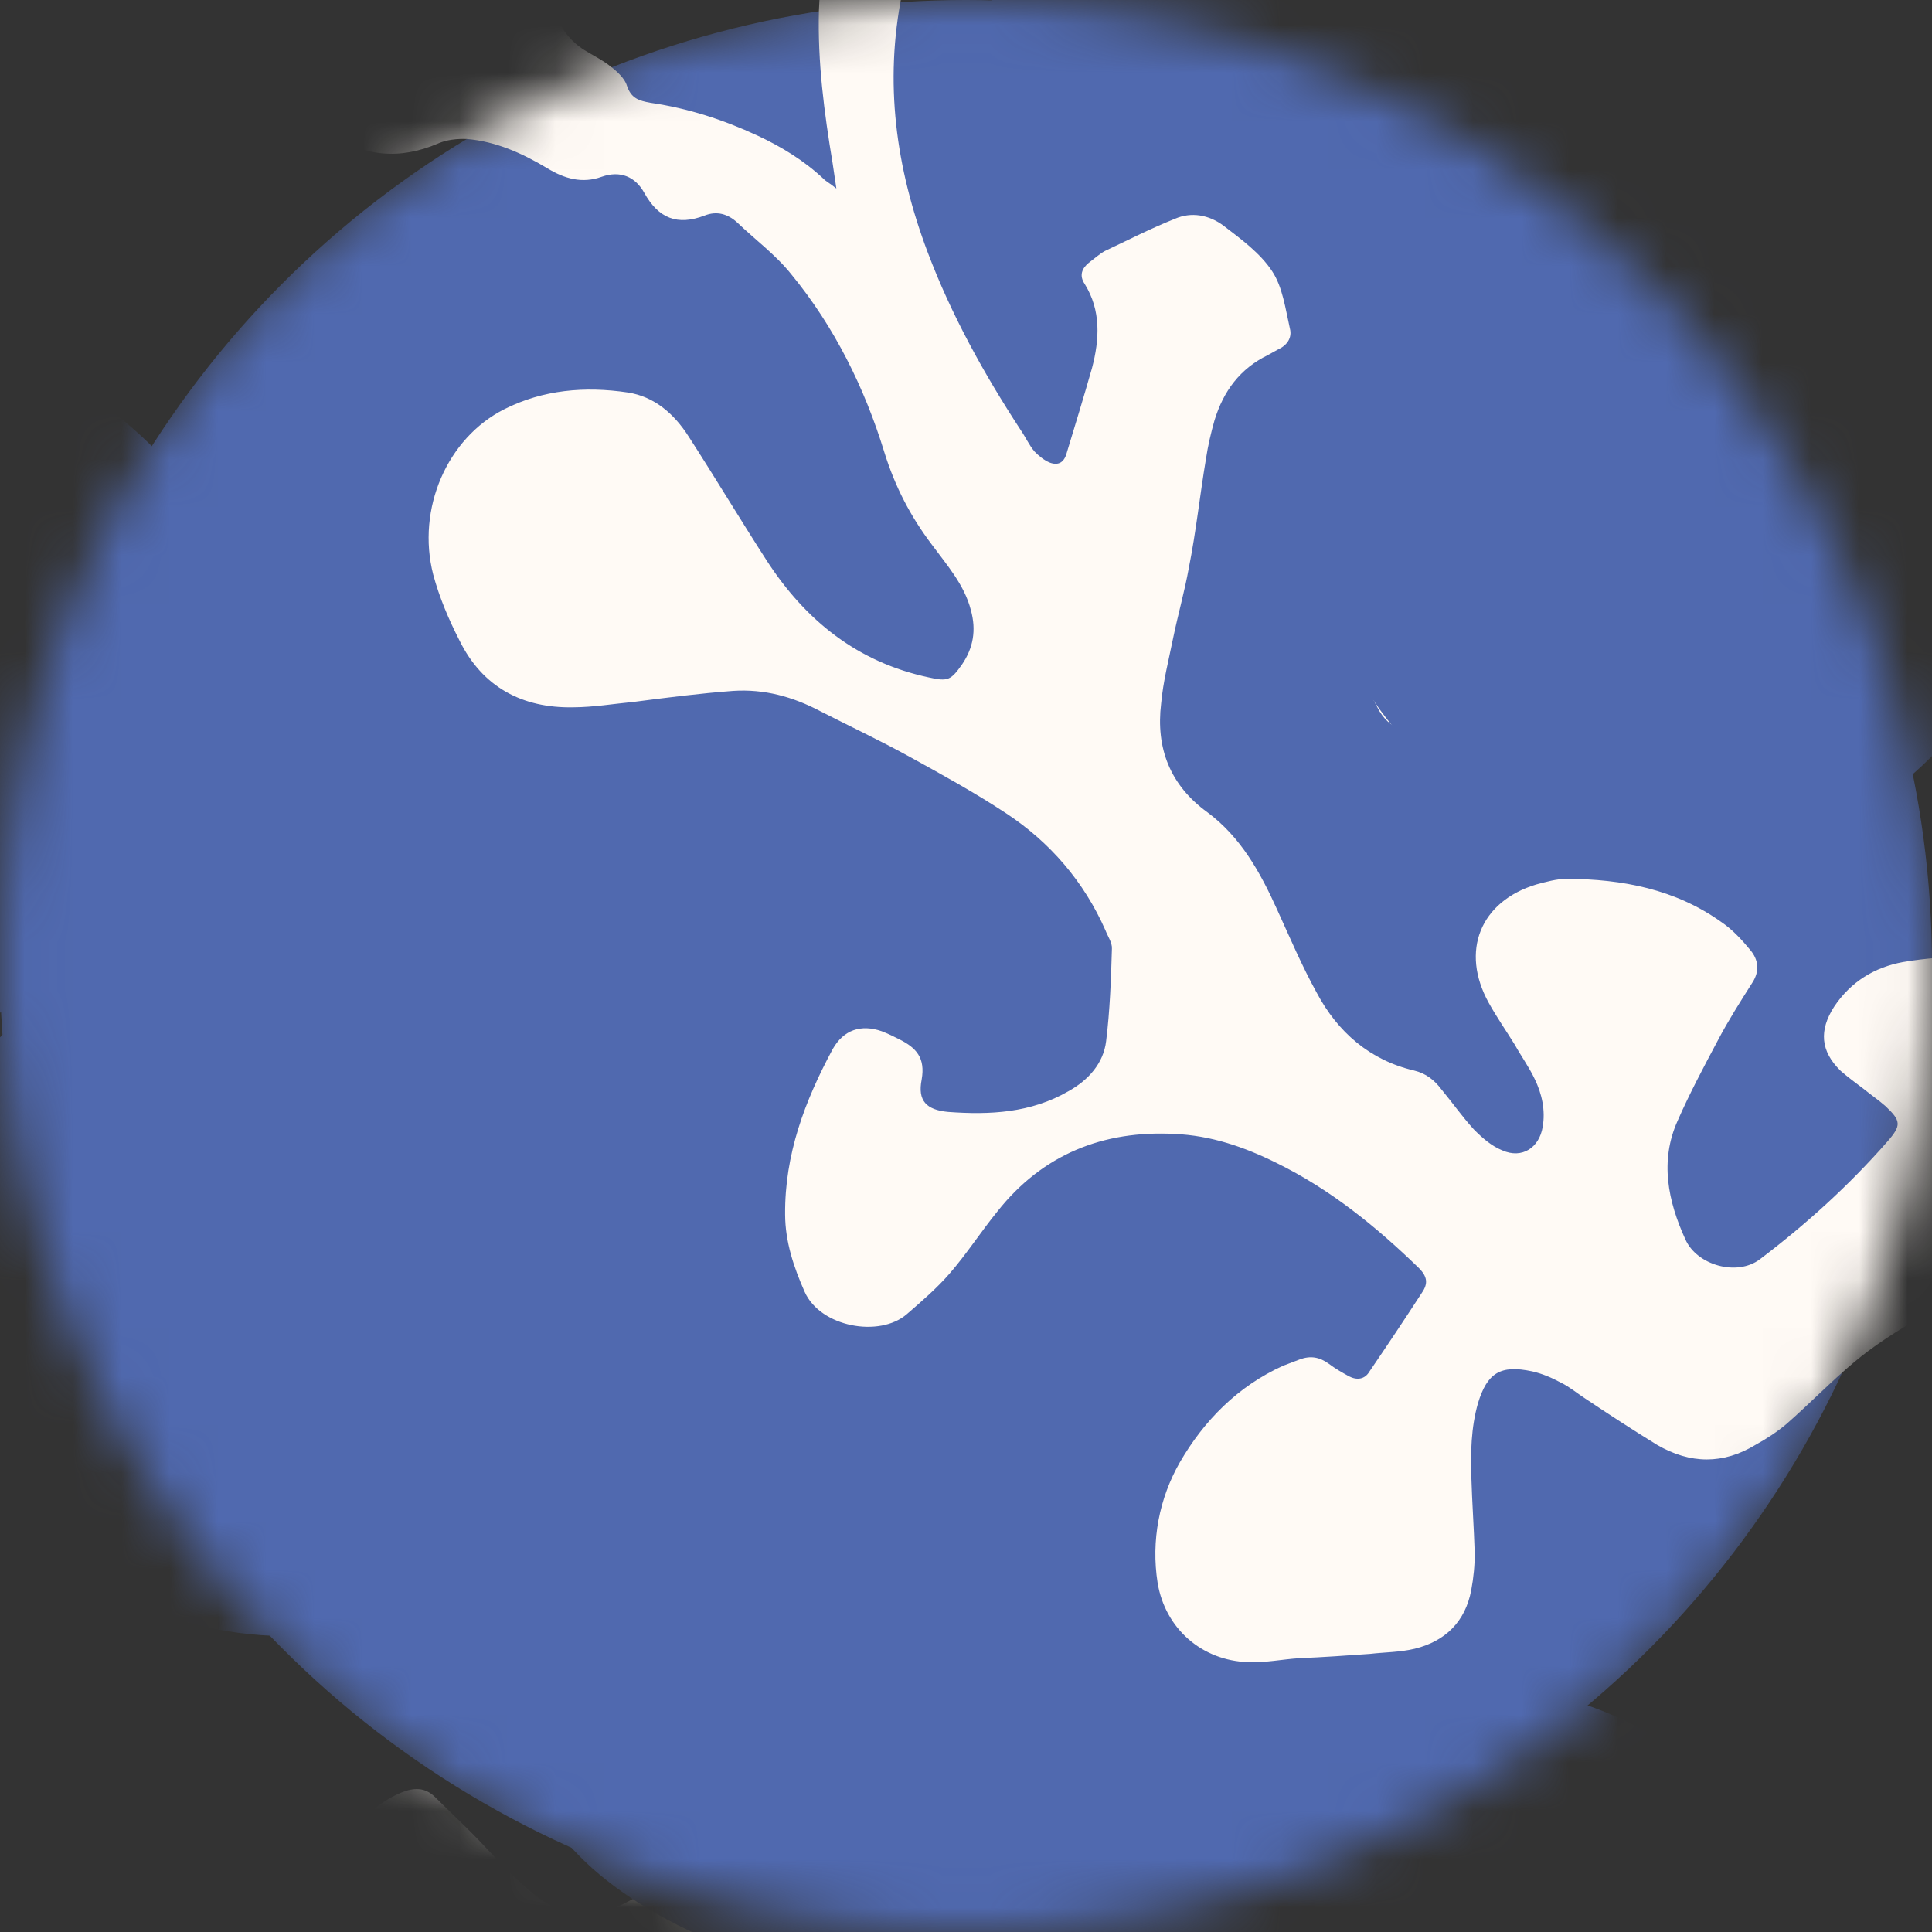
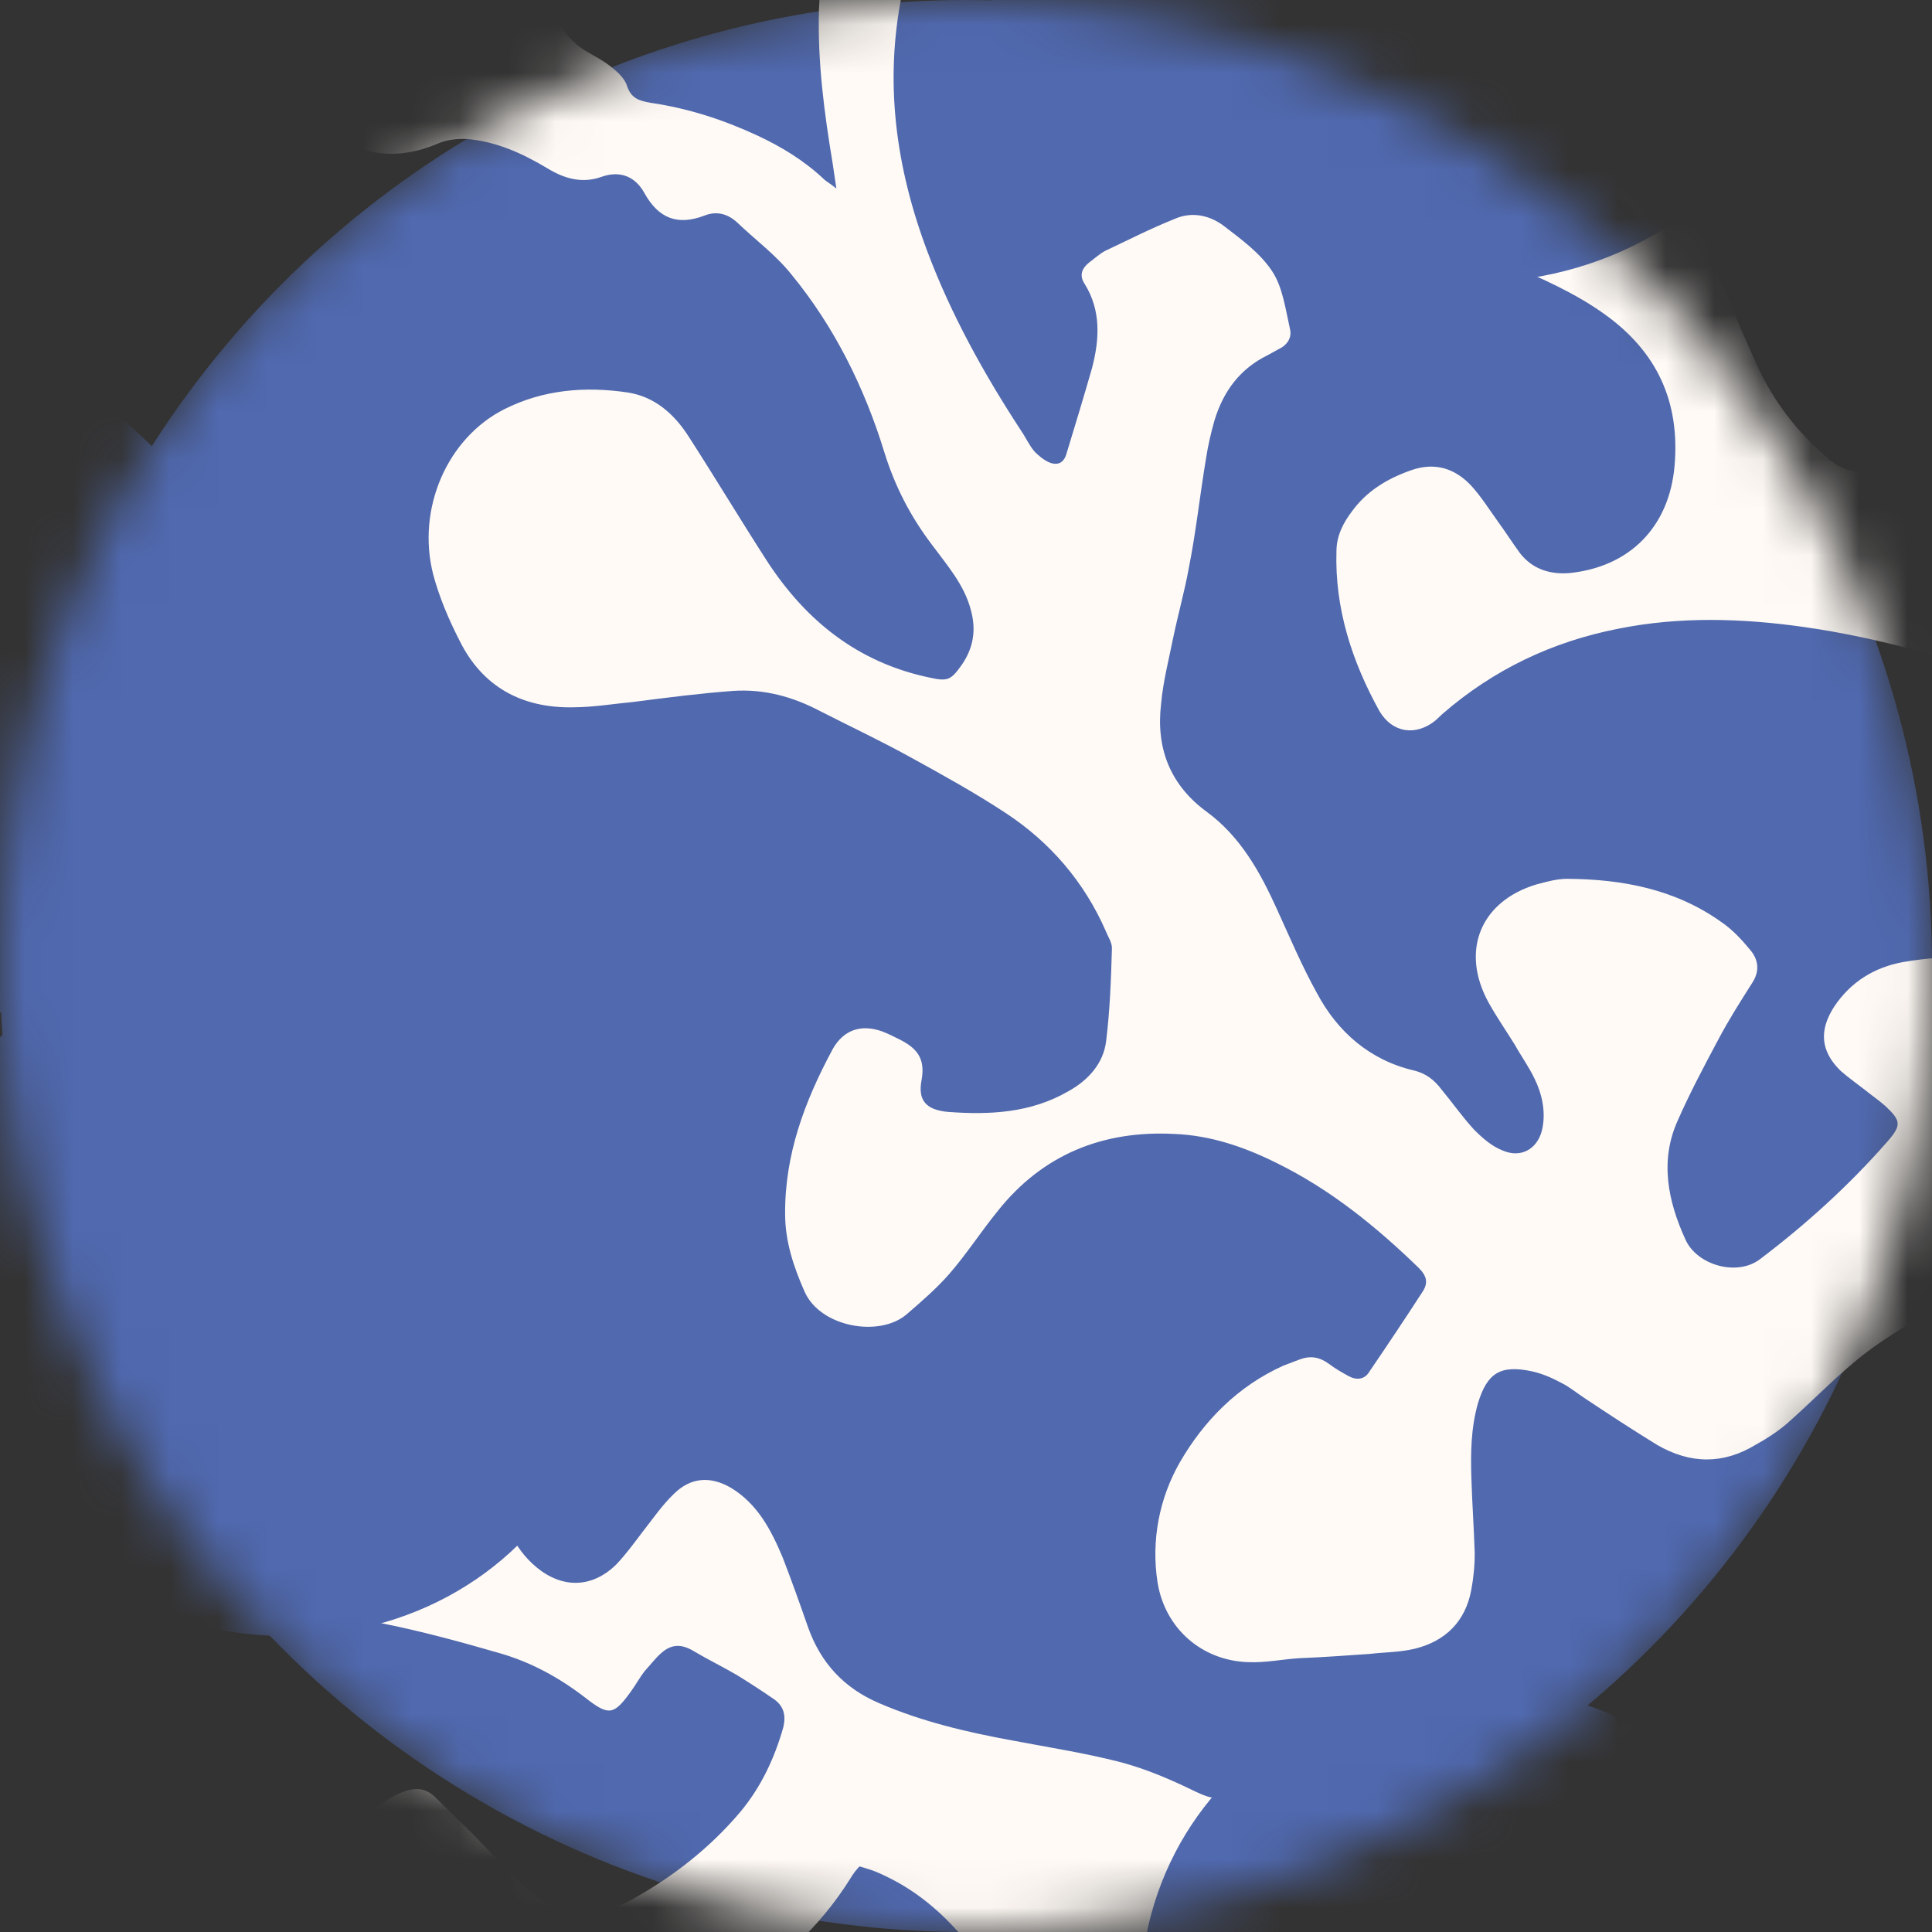
<svg xmlns="http://www.w3.org/2000/svg" width="40" height="40" viewBox="0 0 40 40" fill="none">
  <rect x="0" y="0" width="40" height="40" fill="#333333" stroke="none" />
  <mask id="mask0" style="mask-type:alpha" maskUnits="userSpaceOnUse" x="0" y="0" width="40" height="40">
    <circle cx="20" cy="20" r="20" fill="#C4C4C4" />
  </mask>
  <g mask="url(#mask0)">
    <circle cx="20" cy="20" r="20" fill="#5069AF" />
-     <path d="M33.265 41.442C32.646 42.7 32.054 43.903 31.478 45.097C31.151 45.765 30.878 46.46 30.729 47.204C30.506 48.339 30.705 49.396 31.378 50.364C31.694 50.831 31.655 51.144 31.199 51.475C31.023 51.611 30.823 51.703 30.645 51.801C30.556 51.851 30.465 51.862 30.377 51.911C29.751 52.355 29.101 52.229 28.469 51.997C27.991 51.834 27.531 51.563 27.08 51.308C26.583 51.039 26.098 50.724 25.607 50.432C25.031 50.091 24.688 49.542 24.478 48.919C24.219 48.207 24.209 47.455 24.288 46.691C24.31 46.484 24.387 46.344 24.612 46.297C26.467 45.872 27.882 44.757 29.054 43.31C29.263 43.058 29.441 42.785 29.641 42.518C30.266 41.724 30.573 40.776 30.765 39.795C30.524 39.675 30.292 39.571 30.066 39.443C29.841 39.315 29.636 39.156 29.417 39.005C29.3 38.934 29.177 38.886 29.045 38.823C28.721 38.691 28.434 38.734 28.171 38.957C27.687 39.342 27.283 39.8 26.941 40.3C26.578 40.832 26.26 41.378 25.874 41.903C25.552 42.334 25.206 42.759 24.813 43.133C24.144 43.776 23.346 43.907 22.461 43.639C22.3 43.593 22.122 43.516 21.952 43.455C21.668 43.36 21.499 43.161 21.395 42.869C21.039 41.841 20.6 40.84 19.85 40.011C19.387 39.49 18.868 39.078 18.226 38.792C18.094 38.729 17.956 38.689 17.794 38.642C17.722 38.721 17.664 38.792 17.615 38.878C16.971 39.915 16.081 40.72 15.037 41.318C14.157 41.825 13.227 42.243 12.306 42.676C11.236 43.191 10.103 43.625 9.091 44.245C8.477 44.604 8.004 44.555 7.452 44.083C6.955 43.639 6.656 43.066 6.499 42.434C6.251 41.462 6.199 40.461 6.513 39.489C6.633 39.112 6.891 38.774 7.08 38.417C7.157 38.277 7.266 38.158 7.335 38.003C7.543 37.577 7.872 37.297 8.312 37.112C8.565 37.01 8.792 37.001 8.998 37.198C9.252 37.446 9.506 37.694 9.76 37.943C10.157 38.345 10.541 38.793 10.974 39.156C11.668 39.743 12.283 39.772 13.083 39.328C13.927 38.861 14.697 38.259 15.317 37.526C15.749 37.014 16.034 36.409 16.217 35.763C16.275 35.517 16.229 35.329 16.032 35.185C15.782 35.013 15.54 34.855 15.275 34.691C14.986 34.52 14.669 34.366 14.38 34.195C14.115 34.031 13.903 34.032 13.684 34.231C13.567 34.334 13.467 34.468 13.358 34.586C13.243 34.728 13.159 34.891 13.059 35.025C12.709 35.51 12.604 35.53 12.124 35.154C11.582 34.735 10.999 34.416 10.354 34.23C9.547 33.996 8.725 33.771 7.898 33.607C6.895 33.404 5.906 33.156 4.936 32.838C4.844 32.811 4.758 32.761 4.643 32.728C4.572 32.845 4.5 32.924 4.45 33.01C4.253 33.352 3.969 33.607 3.603 33.752C3.462 33.811 3.289 33.848 3.129 33.839C2.612 33.815 2.094 33.752 1.598 33.696C1.369 33.668 1.153 33.593 0.938 33.518C0.745 33.45 0.639 33.294 0.615 33.075C0.551 32.157 0.435 31.249 0.432 30.337C0.424 29.622 0.62 28.929 1.049 28.341C1.128 28.239 1.214 28.114 1.332 28.049C1.749 27.857 2.165 27.665 2.614 27.532C3.026 27.401 3.411 27.538 3.798 27.712C4.403 28 4.897 28.367 5.168 28.995C5.285 29.241 5.349 29.497 5.279 29.789C5.182 30.174 5.263 30.284 5.653 30.36C5.974 30.415 6.308 30.424 6.629 30.48C7.225 30.577 7.807 30.683 8.396 30.803C8.725 30.873 8.86 30.837 8.929 30.508C8.973 30.308 8.993 30.064 8.961 29.867C8.847 29.172 8.855 28.488 8.915 27.793C8.961 27.282 8.937 26.75 8.643 26.291C8.456 25.986 8.203 25.776 7.817 25.776C7.346 25.765 6.86 25.762 6.394 25.69C6.081 25.649 5.758 25.556 5.45 25.455C5.22 25.388 5.098 25.203 5.065 24.968C4.933 24.38 4.937 23.795 5.193 23.244C5.29 23.035 5.44 22.816 5.631 22.671C6.063 22.334 6.519 22.004 7.008 21.733C7.74 21.308 8.388 21.395 9.049 21.924C9.718 22.467 10.122 23.195 10.385 23.983C10.665 24.839 10.744 25.749 10.866 26.633C11.025 27.654 10.817 28.605 10.579 29.573C10.476 29.981 10.419 30.401 10.4 30.82C10.382 31.452 10.605 32.029 11.109 32.45C11.645 32.892 12.259 32.882 12.76 32.39C12.956 32.184 13.12 31.957 13.3 31.721C13.515 31.447 13.707 31.165 13.947 30.934C14.296 30.586 14.704 30.554 15.133 30.803C15.686 31.137 15.968 31.681 16.206 32.25C16.386 32.714 16.559 33.201 16.724 33.673C16.985 34.423 17.471 34.951 18.206 35.264C19.095 35.646 20.007 35.86 20.956 36.034C21.713 36.178 22.454 36.292 23.198 36.483C23.744 36.628 24.254 36.85 24.758 37.096C25.099 37.257 25.344 37.316 25.65 37.029C25.767 36.926 25.963 36.895 26.128 36.842C26.33 36.788 26.557 36.779 26.741 36.658C27.245 36.379 27.709 36.063 28.204 35.769C28.53 35.589 28.849 35.431 29.191 35.28C29.84 35.018 30.493 35.045 31.197 35.16C32.688 35.442 34.057 36.025 35.434 36.623C36.369 37.019 37.341 37.374 38.296 37.701C38.943 37.925 39.249 37.814 39.611 37.244C39.846 36.9 40.002 36.483 40.114 36.09C40.319 35.413 40.478 34.722 40.637 34.031C40.661 33.9 40.594 33.743 40.543 33.616C40.407 33.302 40.228 33.013 40.092 32.699C39.904 32.22 39.976 31.791 40.275 31.353C40.803 30.594 41.522 30.04 42.224 29.456C42.487 29.232 42.757 28.985 43.004 28.732C43.215 28.518 43.203 28.427 43.018 28.199C42.825 27.956 42.575 27.783 42.283 27.712C41.961 27.618 41.625 27.571 41.296 27.501C40.989 27.437 40.67 27.42 40.37 27.333C40.062 27.232 39.776 27.274 39.509 27.422C39.133 27.65 38.749 27.901 38.405 28.189C37.915 28.597 37.473 29.056 36.991 29.479C36.793 29.646 36.58 29.785 36.357 29.908C35.678 30.323 34.995 30.313 34.309 29.915C33.81 29.608 33.326 29.293 32.833 28.964C32.654 28.849 32.504 28.718 32.318 28.627C32.123 28.521 31.922 28.438 31.723 28.393C31.065 28.252 30.791 28.423 30.599 29.055C30.455 29.562 30.447 30.072 30.463 30.589C30.478 31.105 30.516 31.629 30.532 32.145C30.535 32.396 30.509 32.663 30.46 32.924C30.337 33.575 29.923 33.98 29.292 34.135C28.985 34.209 28.673 34.206 28.364 34.242C27.88 34.276 27.396 34.311 26.904 34.331C26.548 34.353 26.203 34.428 25.845 34.413C24.881 34.383 24.123 33.715 23.967 32.77C23.829 31.893 24.003 31.019 24.425 30.28C24.919 29.423 25.622 28.702 26.567 28.276C26.679 28.233 26.791 28.191 26.903 28.148C27.127 28.063 27.317 28.093 27.514 28.237C27.647 28.338 27.787 28.416 27.927 28.494C28.09 28.579 28.256 28.564 28.355 28.393C28.718 27.861 29.088 27.306 29.443 26.759C29.571 26.571 29.55 26.428 29.375 26.252C28.495 25.398 27.543 24.623 26.426 24.076C25.759 23.745 25.066 23.507 24.313 23.477C22.838 23.4 21.586 23.9 20.652 25.079C20.307 25.504 20.016 25.957 19.662 26.366C19.402 26.666 19.088 26.938 18.774 27.209C18.211 27.696 16.988 27.479 16.66 26.747C16.432 26.232 16.257 25.707 16.255 25.144C16.245 23.904 16.659 22.8 17.241 21.719C17.466 21.322 17.825 21.201 18.256 21.351C18.38 21.399 18.512 21.462 18.62 21.518C18.97 21.694 19.161 21.899 19.082 22.352C18.995 22.788 19.178 22.979 19.628 23.021C20.495 23.085 21.343 23.043 22.12 22.593C22.534 22.363 22.845 22.016 22.901 21.557C22.979 20.93 23.003 20.275 23.021 19.643C23.03 19.521 22.933 19.381 22.89 19.268C22.443 18.252 21.739 17.436 20.825 16.835C20.184 16.412 19.515 16.044 18.847 15.676C18.232 15.336 17.605 15.042 16.984 14.725C16.409 14.421 15.818 14.263 15.182 14.304C14.494 14.355 13.808 14.443 13.121 14.532C12.698 14.572 12.292 14.642 11.867 14.644C10.813 14.664 9.99 14.226 9.515 13.264C9.29 12.825 9.096 12.369 8.969 11.895C8.62 10.532 9.26 9.069 10.44 8.473C11.242 8.068 12.111 7.994 12.997 8.126C13.547 8.21 13.957 8.566 14.259 9.04C14.804 9.885 15.32 10.746 15.874 11.606C16.681 12.851 17.758 13.712 19.229 14.025C19.627 14.115 19.686 14.082 19.915 13.761C20.15 13.417 20.217 13.049 20.1 12.628C19.963 12.101 19.603 11.697 19.288 11.269C18.853 10.694 18.53 10.075 18.309 9.362C17.901 8.032 17.276 6.765 16.386 5.683C16.064 5.278 15.641 4.968 15.268 4.611C15.071 4.428 14.84 4.362 14.587 4.463C14.027 4.676 13.633 4.525 13.337 3.989C13.155 3.662 12.846 3.523 12.457 3.66C12.054 3.806 11.685 3.699 11.334 3.485C10.812 3.172 10.27 2.928 9.661 2.877C9.463 2.869 9.245 2.894 9.073 2.969C8.277 3.313 7.523 3.245 6.826 2.756C5.996 2.166 5.481 1.343 5.181 0.382C4.951 -0.347 5.252 -0.922 5.745 -1.428C6.049 -1.753 6.435 -1.966 6.854 -2.082C7.28 -2.221 7.723 -2.33 8.159 -2.417C8.655 -2.536 9.145 -2.594 9.641 -2.713C9.934 -2.778 10.156 -2.726 10.326 -2.49C10.52 -2.209 10.715 -1.927 10.85 -1.614C11.088 -1.045 11.273 -0.467 11.451 0.134C11.569 0.555 11.803 0.873 12.168 1.078C12.339 1.178 12.503 1.263 12.644 1.378C12.778 1.48 12.936 1.625 12.98 1.775C13.068 2.038 13.229 2.085 13.466 2.128C14.245 2.241 14.976 2.478 15.681 2.806C16.177 3.037 16.645 3.322 17.049 3.701C17.097 3.753 17.174 3.788 17.316 3.903C17.282 3.669 17.261 3.525 17.239 3.382C17.064 2.332 16.926 1.28 16.955 0.214C16.977 -0.304 17.023 -0.815 17.213 -1.31C17.274 -1.48 17.281 -1.678 17.325 -1.877C17.239 -1.927 17.154 -1.977 17.068 -2.027C16.727 -2.188 16.465 -2.451 16.328 -2.803C16.056 -3.468 15.843 -4.167 15.735 -4.885C15.682 -5.225 15.599 -5.549 15.531 -5.881C15.384 -6.461 15.437 -6.995 15.895 -7.424C16.027 -7.536 16.071 -7.736 16.163 -7.884C16.439 -8.329 16.699 -8.803 17.006 -9.227C17.186 -9.462 17.436 -9.64 17.679 -9.794C18.173 -10.126 18.692 -10.063 19.176 -9.749C19.683 -9.427 20.052 -8.97 20.377 -8.489C20.621 -8.119 20.857 -7.763 21.116 -7.401C21.64 -6.7 21.693 -6.01 21.225 -5.284C21.005 -4.948 20.73 -4.64 20.478 -4.325C20.169 -3.94 19.875 -3.563 19.714 -3.085C19.625 -2.861 19.604 -2.655 19.736 -2.417C19.899 -2.157 19.85 -1.896 19.656 -1.653C19.52 -1.48 19.375 -1.322 19.23 -1.164C18.971 -0.864 18.757 -0.551 18.677 -0.137C18.303 1.703 18.548 3.473 19.202 5.211C19.692 6.514 20.368 7.734 21.133 8.905C21.231 9.045 21.306 9.217 21.419 9.349C21.506 9.437 21.616 9.531 21.74 9.58C21.91 9.641 22.028 9.576 22.081 9.391C22.259 8.806 22.438 8.22 22.609 7.62C22.765 7.028 22.799 6.426 22.456 5.877C22.342 5.707 22.396 5.56 22.543 5.44C22.653 5.359 22.755 5.264 22.873 5.198C23.349 4.974 23.816 4.734 24.323 4.531C24.665 4.38 25.032 4.449 25.331 4.672C25.7 4.954 26.092 5.242 26.336 5.612C26.555 5.938 26.613 6.392 26.707 6.807C26.754 6.995 26.647 7.151 26.461 7.235C26.387 7.276 26.313 7.317 26.253 7.35C25.674 7.632 25.331 8.095 25.145 8.703C25.073 8.957 25.009 9.226 24.968 9.501C24.842 10.252 24.762 11.016 24.613 11.76C24.528 12.235 24.39 12.719 24.29 13.203C24.197 13.663 24.08 14.116 24.04 14.567C23.929 15.484 24.221 16.255 24.997 16.817C25.687 17.329 26.091 18.058 26.436 18.82C26.705 19.409 26.951 19.993 27.264 20.558C27.695 21.369 28.365 21.951 29.277 22.164C29.523 22.223 29.696 22.36 29.841 22.552C30.073 22.832 30.268 23.113 30.515 23.384C30.69 23.56 30.879 23.727 31.103 23.817C31.513 23.998 31.867 23.763 31.939 23.334C32 22.989 31.923 22.642 31.773 22.337C31.656 22.09 31.495 21.869 31.363 21.631C31.183 21.341 30.988 21.06 30.823 20.763C30.23 19.692 30.647 18.663 31.807 18.312C32.01 18.258 32.227 18.196 32.439 18.195C33.585 18.201 34.687 18.407 35.65 19.098C35.87 19.249 36.061 19.454 36.237 19.668C36.405 19.866 36.438 20.101 36.282 20.343C36.034 20.733 35.786 21.123 35.569 21.535C35.275 22.087 34.981 22.639 34.733 23.205C34.36 24.034 34.533 24.871 34.895 25.662C35.131 26.193 35.961 26.433 36.438 26.071C37.392 25.348 38.282 24.543 39.076 23.636C39.372 23.297 39.36 23.206 39.036 22.9C38.886 22.769 38.729 22.662 38.587 22.546C38.423 22.423 38.258 22.301 38.108 22.17C37.688 21.761 37.661 21.329 37.973 20.844C38.322 20.32 38.817 20.026 39.397 19.919C39.856 19.84 40.34 19.805 40.817 19.793C41.393 19.785 41.956 19.823 42.541 19.829C42.617 19.826 42.715 19.83 42.785 19.85C43.282 20.119 43.793 20.341 44.247 20.672C44.773 21.062 44.813 21.448 44.482 22.04C44.362 22.242 44.234 22.43 44.145 22.654C44.008 22.964 44.062 23.167 44.314 23.377C44.779 23.762 45.243 24.146 45.715 24.507C46.123 24.825 46.596 25.049 47.116 25.149C47.315 25.195 47.488 25.157 47.625 24.984C48.384 23.98 48.684 22.88 48.425 21.643C48.385 21.432 48.294 21.268 48.121 21.131C47.548 20.69 47.098 20.123 46.669 19.524C46.185 18.859 45.715 18.186 45.194 17.561C44.696 16.942 44.047 16.505 43.265 16.316C43.043 16.265 42.939 16.147 42.914 15.928C42.879 15.655 42.844 15.383 42.81 15.11C42.735 14.627 42.478 14.302 41.986 14.148C40.462 13.67 38.947 13.207 37.352 12.982C36.069 12.799 34.77 12.761 33.499 13.018C32.138 13.286 30.927 13.86 29.868 14.778C29.817 14.826 29.766 14.873 29.715 14.921C29.312 15.242 28.831 15.178 28.561 14.725C27.992 13.698 27.632 12.595 27.67 11.407C27.671 11.095 27.811 10.823 27.99 10.588C28.298 10.164 28.719 9.912 29.204 9.74C29.705 9.56 30.128 9.694 30.471 10.068C30.67 10.288 30.833 10.548 31.003 10.784C31.165 11.006 31.311 11.236 31.473 11.457C31.73 11.782 32.084 11.896 32.492 11.865C33.739 11.738 34.559 10.913 34.67 9.646C34.785 8.318 34.307 7.28 33.218 6.503C32.607 6.064 31.918 5.765 31.23 5.466C30.426 5.134 29.608 4.81 28.832 4.423C28.328 4.177 27.895 3.815 27.427 3.53C27.27 3.422 27.099 3.322 26.916 3.307C26.459 3.25 25.996 3.253 25.532 3.219C25.044 3.178 24.55 3.16 24.083 3.05C23.508 2.921 23.164 2.509 22.987 1.946C22.916 1.713 22.96 1.514 23.12 1.347C23.185 1.291 23.228 1.229 23.294 1.173C23.751 0.88 23.981 0.422 24.18 -0.057C24.371 -0.552 24.607 -1.033 24.852 -1.499C24.957 -1.694 25.108 -1.875 25.268 -2.041C25.834 -2.627 26.815 -2.743 27.482 -2.238C27.741 -2.05 27.937 -1.731 28.072 -1.418C28.282 -0.97 28.425 -0.466 28.591 0.006C28.713 0.367 28.82 0.735 28.942 1.095C29.134 1.65 29.501 2.069 29.971 2.392C30.276 2.592 30.473 2.599 30.735 2.338C30.837 2.242 30.93 2.132 30.963 2.017C31.078 1.525 31.201 1.049 31.27 0.544C31.302 0.253 31.133 0.017 30.905 -0.149C30.732 -0.286 30.567 -0.409 30.394 -0.546C30.103 -0.793 29.961 -1.084 30.026 -1.49C30.102 -2.017 30.177 -2.545 30.237 -3.065C30.253 -3.21 30.27 -3.355 30.293 -3.523C30.169 -3.572 30.069 -3.613 29.977 -3.64C29.369 -3.828 28.904 -4.212 28.555 -4.738C28.245 -5.227 28.047 -5.759 27.878 -6.308C27.807 -6.541 27.851 -6.74 28.003 -6.921C28.427 -7.448 28.947 -7.872 29.557 -8.133C30.77 -8.669 32.018 -8.583 33.276 -8.269C33.368 -8.243 33.446 -8.208 33.546 -8.166C34.251 -7.837 34.424 -7.525 34.315 -6.745C34.244 -6.278 34.028 -5.866 33.771 -5.491C33.515 -5.115 33.22 -4.738 32.956 -4.377C32.806 -4.158 32.663 -3.962 32.545 -3.722C32.117 -2.921 32.182 -2.14 32.7 -1.416C33.081 -0.869 33.491 -0.338 33.857 0.218C34.182 0.699 34.5 1.203 34.766 1.717C35.114 2.38 35.199 3.091 34.989 3.83C34.929 4.038 34.938 4.228 35.03 4.429C35.486 5.46 35.897 6.516 36.375 7.554C36.712 8.301 37.195 8.927 37.826 9.472C38.134 9.749 38.494 9.84 38.883 9.703C39.212 9.598 39.516 9.449 39.837 9.329C40.002 9.277 40.181 9.216 40.356 9.217C40.726 9.187 40.906 9.301 41.043 9.653C41.505 10.836 42.46 11.337 43.642 11.479C44.077 11.53 44.276 11.225 44.099 10.837C43.89 10.389 43.68 9.941 43.464 9.516C42.898 8.391 42.303 7.282 41.79 6.147C41.26 4.982 41.07 3.765 41.149 2.476C41.209 1.432 41.208 0.382 41.184 -0.674C41.162 -1.517 40.944 -2.33 40.443 -3.024C40.136 -3.438 39.755 -3.81 39.427 -4.192C39.019 -4.685 38.58 -5.162 38.201 -5.671C37.919 -6.04 37.762 -6.497 37.801 -6.986C37.832 -7.489 38.026 -7.907 38.459 -8.245C39.09 -8.711 39.73 -9.163 40.443 -9.519C40.925 -9.767 41.448 -9.941 42.01 -9.941C42.222 -9.942 42.451 -9.913 42.65 -9.868C43.325 -9.698 43.629 -9.36 43.667 -8.662C43.689 -8.343 43.643 -8.007 43.589 -7.685C43.53 -7.303 43.433 -6.918 43.383 -6.521C43.321 -6.039 43.468 -5.634 43.904 -5.371C44.052 -5.278 44.158 -5.123 44.24 -4.974C44.404 -4.714 44.531 -4.415 44.694 -4.156C44.799 -4 44.934 -3.861 45.091 -3.753C45.348 -3.604 45.527 -3.665 45.738 -3.879C45.868 -4.029 46.029 -4.157 46.182 -4.3C46.32 -4.435 46.467 -4.555 46.582 -4.696C46.748 -4.886 46.792 -5.085 46.667 -5.346C46.416 -5.869 46.173 -6.376 45.967 -6.923C45.795 -7.372 45.66 -7.861 45.571 -8.336C45.471 -8.865 45.569 -9.386 45.767 -9.904C45.877 -10.159 46.003 -10.385 46.238 -10.554C46.444 -10.707 46.641 -10.875 46.855 -11.013C47.504 -11.45 48.172 -11.431 48.778 -10.931C49.156 -10.635 49.446 -10.251 49.64 -9.795C49.817 -9.407 49.737 -8.993 49.586 -8.637C49.392 -8.218 49.144 -7.828 48.895 -7.438C48.761 -7.227 48.58 -7.029 48.422 -6.825C48.236 -6.566 48.248 -6.476 48.536 -6.305C48.676 -6.227 48.816 -6.149 48.964 -6.056C49.112 -5.963 49.149 -5.828 49.042 -5.671C48.841 -5.405 48.626 -5.13 48.425 -4.863C47.651 -3.85 46.853 -2.844 46.11 -1.81C45.51 -0.972 45.088 -0.057 44.837 0.957C44.678 1.648 44.671 2.333 44.747 3.03C44.785 3.378 44.955 3.614 45.228 3.793C45.635 4.073 46.105 4.222 46.564 4.317C46.608 4.292 46.638 4.276 46.645 4.253C46.991 3.341 47.738 2.908 48.572 2.562C48.982 2.393 49.407 2.216 49.775 1.973C50.381 1.598 50.812 1.048 51.148 0.434C51.563 -0.321 51.931 -1.089 52.299 -1.857C52.681 -2.633 53.056 -3.424 53.61 -4.1C53.84 -4.384 54.122 -4.54 54.453 -4.606C54.965 -4.696 55.46 -4.64 55.933 -4.416C56.722 -4.075 57.435 -3.557 58.089 -3.005C58.593 -2.585 58.847 -1.986 59.042 -1.355C59.363 -0.289 59.311 0.771 58.986 1.826C58.822 2.403 58.403 2.694 57.879 2.867C57.371 3.033 56.86 2.985 56.348 2.899C55.79 2.8 55.222 2.649 54.664 2.55C54.251 2.468 53.831 2.409 53.412 2.388C52.477 2.342 51.727 2.7 51.186 3.505C50.096 5.101 49.163 6.805 48.516 8.641C47.908 10.339 47.584 12.094 47.77 13.897C47.794 14.078 47.825 14.275 47.848 14.456C47.875 14.714 47.984 14.945 48.145 15.167C48.503 15.707 48.839 16.279 49.197 16.82C49.408 17.131 49.626 17.419 49.873 17.69C50.041 17.889 50.245 18.047 50.465 18.198C51.137 18.642 51.477 18.629 52.132 18.168C52.919 17.596 53.548 16.917 53.933 16.003C54.062 15.679 54.051 15.413 53.901 15.107C53.444 14.213 52.993 13.296 52.581 12.377C52.195 11.541 51.944 10.669 51.843 9.753C51.808 9.481 51.873 9.25 52.023 9.031C52.365 8.53 52.835 8.192 53.403 7.993C53.912 7.828 54.445 7.708 54.97 7.572C55.615 7.409 56.26 7.246 56.836 6.888C57.02 6.766 57.225 6.75 57.425 6.833C57.626 6.916 57.821 7.023 58.007 7.114C58.201 7.22 58.412 7.356 58.621 7.454C58.993 7.636 59.347 7.576 59.622 7.269C59.767 7.111 59.908 7.052 60.112 7.036C60.611 6.993 61.117 6.926 61.609 6.906C61.874 6.895 62.155 6.914 62.416 6.965C62.806 7.04 63.104 7.264 63.302 7.621C63.592 8.179 63.912 8.722 64.202 9.28C64.451 9.764 64.595 10.268 64.642 10.806C64.682 11.192 64.542 11.464 64.233 11.675C64.063 11.788 63.886 11.887 63.708 11.985C63.418 12.126 63.176 12.319 63.03 12.614C62.996 12.691 62.938 12.762 62.871 12.78C62.596 12.913 62.336 13.037 62.059 13.132C61.895 13.185 61.684 13.224 61.514 13.162C60.722 12.921 59.937 12.656 59.164 12.345C58.291 11.993 57.577 11.436 57.115 10.603C56.999 10.395 56.83 10.333 56.609 10.319C56.176 10.307 55.804 10.474 55.498 10.76C55.411 10.848 55.359 11.032 55.372 11.161C55.394 11.654 55.559 12.127 55.783 12.566C56.133 13.267 56.608 13.879 57.076 14.514C57.245 14.751 57.422 14.964 57.592 15.2C57.834 15.533 57.911 15.568 58.316 15.46C58.571 15.396 58.81 15.303 59.065 15.239C59.426 15.156 59.503 15.191 59.638 15.505C60.064 16.552 60.399 17.611 60.397 18.76C60.394 19.209 60.316 19.66 60.267 20.096C60.234 20.386 60.052 20.546 59.775 20.641C59.237 20.823 58.699 20.829 58.168 20.676C57.707 20.543 57.236 20.356 56.782 20.2C56.296 20.022 55.823 19.798 55.318 19.689C54 19.408 53.877 19.535 53.231 20.535C52.855 21.113 52.626 21.784 52.505 22.473C52.376 23.148 52.169 23.788 51.97 24.442C51.741 25.25 51.465 26.045 51.267 26.874C51.104 27.489 51.11 28.128 51.273 28.737C51.374 29.129 51.562 29.433 51.987 29.606C52.389 29.772 52.751 30.077 53.133 30.312C53.461 30.519 53.774 30.735 54.109 30.919C54.761 31.257 55.363 31.157 55.934 30.685C56.234 30.422 56.446 30.421 56.752 30.659C57.051 30.883 57.209 31.203 57.338 31.54C57.511 32.028 57.684 32.515 57.805 33.012C57.896 33.35 58.043 33.58 58.41 33.649C58.777 33.718 59.131 33.833 59.488 33.849C60.112 33.892 60.509 33.594 60.749 33.014C60.962 32.526 61.207 32.06 61.42 31.572C61.621 31.13 61.79 30.667 61.959 30.204C62.013 30.057 62.021 29.897 62.057 29.682C61.718 29.559 61.387 29.451 61.071 29.335C60.7 29.19 60.323 29.069 59.959 28.901C59.3 28.585 58.966 28.051 58.925 27.315C58.892 26.381 58.927 25.467 59.267 24.578C59.438 24.153 59.663 23.756 60.015 23.483C60.469 23.115 60.923 22.747 61.41 22.438C61.653 22.283 61.969 22.225 62.256 22.183C62.452 22.152 62.71 22.164 62.882 22.264C63.557 22.609 64.203 22.97 64.842 23.355C65.669 23.869 66.127 24.626 66.209 25.611C66.258 26.051 66.178 26.465 65.951 26.824C65.752 27.128 65.507 27.42 65.292 27.695C65.055 28.001 64.794 28.263 64.58 28.576C64.238 29.076 64.277 29.6 64.58 30.112C64.695 30.32 64.865 30.382 65.092 30.373C65.433 30.359 65.691 30.196 65.925 29.989C66.297 29.647 66.629 29.268 66.978 28.919C67.035 28.848 67.076 28.748 67.111 28.67C67.296 28.237 67.497 27.795 67.682 27.362C67.799 27.083 67.947 26.826 68.063 26.548C68.303 25.967 68.278 25.398 68.076 24.79C67.749 23.746 67.23 22.809 66.71 21.872C66.57 21.619 66.381 21.452 66.111 21.349C65.648 21.177 65.162 21 64.699 20.828C64.421 20.71 64.136 20.615 63.886 20.443C63.652 20.3 63.423 20.097 63.231 19.892C63.001 19.65 62.943 19.371 63.041 19.025C63.501 17.584 64.25 16.352 65.469 15.442C65.961 15.072 66.519 14.822 67.102 14.615C67.543 14.468 67.963 14.527 68.371 14.67C68.903 14.861 69.328 15.209 69.666 15.644C70.195 16.284 70.576 17.006 70.786 17.804C70.95 18.414 70.939 19.023 70.699 19.603C70.595 19.835 70.475 20.038 70.23 20.154C69.896 20.32 69.75 20.615 69.834 20.977C69.938 21.444 70.028 21.919 70.244 22.344C70.476 22.799 70.549 23.244 70.487 23.726C70.474 23.947 70.356 24.188 70.651 24.335C70.937 24.468 71.227 24.502 71.507 24.308C71.757 24.131 71.913 23.889 71.969 23.605C72.118 22.686 72.568 21.892 72.987 21.076C73.26 20.556 73.51 20.028 73.713 19.488C74.019 18.677 73.952 17.858 73.538 17.076C72.934 15.952 72.367 14.789 71.748 13.673C71.295 12.855 70.716 12.126 70.05 11.483C69.726 11.177 69.378 10.864 69.011 10.621C68.612 10.355 68.362 10.008 68.213 9.566C68.073 9.138 67.985 8.7 67.859 8.264C67.787 7.993 67.691 7.716 67.603 7.453C67.43 6.966 67.112 6.636 66.598 6.513C66.192 6.408 65.778 6.326 65.365 6.244C65.073 6.172 64.775 6.123 64.484 6.051C64.276 5.991 64.061 5.917 63.875 5.825C63.371 5.58 63.117 5.156 63.123 4.609C63.129 4.236 63.165 3.846 63.224 3.464C63.337 2.759 63.769 2.247 64.368 1.896C65.166 1.415 66.007 1.046 66.95 0.931C67.184 0.899 67.432 0.858 67.681 0.818C67.885 0.802 68.081 0.771 68.293 0.77C68.863 0.785 69.026 0.869 69.165 1.434C69.404 2.39 69.6 3.371 69.81 4.344C70 5.211 70.152 6.079 70.342 6.946C70.453 7.39 70.491 7.389 70.932 7.416C71.586 7.443 72.195 7.319 72.807 7.097C72.986 7.036 73.12 6.962 73.124 6.726C73.15 6.284 73.394 5.955 73.708 5.683C74.037 5.404 74.405 5.161 74.751 4.911C75.007 4.71 75.272 4.524 75.504 4.279C75.859 3.907 75.88 3.526 75.633 3.08C75.534 2.901 75.42 2.731 75.262 2.585C75.096 2.425 75.026 2.23 75.016 2.002C74.983 1.243 74.949 0.484 74.869 -0.289C74.776 -1.19 74.504 -2.031 73.948 -2.754C73.442 -3.387 72.913 -4.027 72.239 -4.509C71.361 -5.151 70.376 -5.46 69.324 -5.577C67.852 -5.753 66.419 -5.58 65.001 -5.203C64.717 -5.123 64.429 -4.944 64.187 -4.752C63.733 -4.383 63.319 -3.979 62.873 -3.595C62.726 -3.475 62.572 -3.37 62.417 -3.265C61.871 -2.923 61.303 -2.9 60.743 -3.212C60.394 -3.388 60.072 -3.618 59.758 -3.872C59.278 -4.248 58.805 -4.647 58.326 -5.023C57.767 -5.471 57.174 -5.843 56.502 -6.112C56.232 -6.215 55.98 -6.251 55.702 -6.194C55.424 -6.137 55.136 -6.133 54.856 -6.114C54.667 -6.106 54.484 -6.121 54.293 -6.151C53.353 -6.311 52.962 -6.736 52.859 -7.69C52.76 -8.568 53.012 -9.37 53.38 -10.138C53.679 -10.751 53.987 -11.349 54.332 -11.949C54.938 -12.985 56.617 -13.274 57.525 -12.474C58.433 -11.675 59.188 -10.732 59.507 -9.528C59.58 -9.257 59.56 -9.013 59.465 -8.765C59.412 -8.581 59.337 -8.403 59.307 -8.211C59.261 -7.875 59.37 -7.644 59.687 -7.527C60.181 -7.334 60.675 -7.141 61.19 -6.98C62.144 -6.692 62.697 -6.882 63.284 -7.674C63.57 -8.066 63.778 -8.492 63.887 -8.961C63.97 -9.299 63.955 -9.64 63.797 -9.961C63.538 -10.498 63.428 -11.079 63.357 -11.662C63.241 -12.395 63.148 -13.121 63.032 -13.854C62.959 -14.3 62.804 -14.72 62.567 -15.113C62.305 -15.551 61.982 -15.82 61.414 -15.796C60.572 -15.777 59.721 -15.811 58.906 -16.059C57.446 -16.494 56.746 -17.896 57.29 -19.325C57.426 -19.673 57.547 -20.012 57.738 -20.332C58.011 -20.853 58.42 -21.196 58.998 -21.341C60.198 -21.657 61.344 -21.475 62.451 -20.98C62.993 -20.736 63.392 -20.296 63.71 -19.792C64.199 -19.013 64.487 -18.18 64.67 -17.291C64.728 -17.012 64.801 -16.741 64.867 -16.447C64.978 -16.003 64.921 -15.582 64.788 -15.158C64.663 -14.72 64.6 -14.763 65.009 -14.445C65.142 -14.344 65.246 -14.226 65.373 -14.102C65.731 -13.736 65.841 -13.292 65.758 -12.779C65.668 -12.243 66.095 -11.857 66.612 -12.008C67.727 -12.334 68.821 -13.33 68.988 -14.706C69.053 -15.286 68.802 -15.808 68.456 -16.258C68.085 -16.753 67.655 -17.214 67.261 -17.715C66.875 -18.202 66.483 -18.665 66.142 -19.176C65.735 -19.806 65.711 -20.512 65.998 -21.216C66.067 -21.371 66.166 -21.542 66.306 -21.639C67.367 -22.344 68.496 -22.892 69.803 -23.014C70.445 -23.078 71.077 -23.02 71.706 -22.863C72.312 -22.713 72.648 -22.316 72.863 -21.754C73.206 -20.855 73.156 -19.933 72.923 -19.026C72.692 -18.081 72.268 -17.204 71.813 -16.349C71.68 -16.101 71.561 -15.86 71.42 -15.626C71.272 -15.369 71.261 -15.11 71.386 -14.849C71.454 -14.692 71.53 -14.52 71.568 -14.347C71.649 -14.061 71.593 -13.952 71.373 -13.791C71.298 -13.75 71.224 -13.709 71.165 -13.676C70.481 -13.374 69.995 -12.853 69.614 -12.213C69.395 -11.839 69.338 -11.419 69.319 -11C69.306 -10.429 69.429 -9.894 69.679 -9.372C69.821 -9.081 70.001 -8.791 70.158 -8.509C70.281 -8.286 70.459 -8.209 70.7 -8.265C71.142 -8.374 71.57 -8.475 72.005 -8.599C72.462 -8.717 72.92 -8.834 73.414 -8.816C74.067 -8.79 74.481 -8.533 74.75 -7.768C74.838 -7.505 74.866 -7.21 74.924 -6.931C74.983 -6.614 74.998 -6.272 75.088 -5.972C75.213 -5.536 75.449 -5.18 75.956 -5.033C76.313 -5.542 76.615 -6.079 76.748 -6.678C76.819 -6.97 76.828 -7.267 76.838 -7.564C76.846 -7.899 76.742 -8.191 76.532 -8.464C76.023 -9.174 75.558 -9.908 75.3 -10.757C75.095 -11.44 75.134 -12.104 75.417 -12.746C75.686 -13.343 75.886 -13.96 76.296 -14.478C76.648 -14.926 77.024 -15.329 77.521 -15.585C77.684 -15.676 77.834 -15.72 78.027 -15.652C79.231 -15.191 80.469 -14.808 81.612 -14.178C82.366 -13.76 83.025 -13.269 83.55 -12.568C83.904 -12.103 84.117 -11.58 84.256 -11.015C84.31 -10.812 84.227 -10.649 84.128 -10.477C83.768 -9.869 83.217 -9.467 82.649 -9.094C81.757 -8.502 80.912 -7.897 80.228 -7.071C79.249 -5.867 78.643 -4.481 78.301 -2.969C77.816 -0.736 77.892 1.497 78.393 3.728C78.459 4.022 78.597 4.237 78.882 4.332C79.306 4.467 79.712 4.572 80.142 4.684C80.327 4.737 80.483 4.67 80.613 4.52C81.004 4.108 81.318 3.662 81.53 3.136C81.893 2.254 82.233 1.366 82.573 0.477C82.908 -0.35 83.297 -1.149 84 -1.733C84.227 -1.917 84.493 -2.065 84.76 -2.213C84.923 -2.303 85.076 -2.271 85.231 -2.202C85.942 -1.896 86.539 -1.449 86.924 -0.787C87.891 0.816 87.95 2.495 87.198 4.176C87.005 4.632 86.729 5.077 86.198 5.236C86.183 5.244 86.168 5.252 86.168 5.252C85.958 5.641 85.663 5.493 85.355 5.392C84.225 5.065 83.116 5.194 82.031 5.542C81.044 5.856 80.164 6.364 79.333 6.96C79.267 7.016 79.185 7.042 79.081 7.1C78.994 7.012 78.89 6.895 78.779 6.8C78.638 6.684 78.488 6.553 78.325 6.469C78.208 6.398 78.056 6.404 77.956 6.537C77.532 7.064 76.931 7.377 76.42 7.817C76.244 7.953 76.069 8.127 75.91 8.294C75.578 8.672 75.476 9.118 75.656 9.582C75.758 9.836 75.722 10.051 75.596 10.276C75.392 10.642 75.196 11.023 75.047 11.417C74.904 11.788 74.824 12.202 74.735 12.601C74.657 13.053 74.781 13.451 75.048 13.828C75.509 14.486 75.984 15.098 76.62 15.582C77.421 16.188 78.315 16.509 79.314 16.46C79.428 16.456 79.541 16.451 79.633 16.478C80.728 16.707 81.655 16.388 82.441 15.641C82.864 15.251 83.262 14.817 83.691 14.404C84.135 13.982 84.579 13.561 85.056 13.2C85.358 12.974 85.723 12.83 86.073 12.694C86.253 12.634 86.48 12.624 86.664 12.678C87.417 12.883 87.975 13.332 88.296 14.049C88.606 14.713 88.84 15.38 88.956 16.113C89.092 17.127 88.976 18.105 88.462 18.993C88.378 19.156 88.233 19.314 88.085 19.396C86.27 20.558 84.358 20.704 82.345 19.973C81.914 19.823 81.749 19.525 81.73 19.108C81.722 18.918 81.728 18.72 81.72 18.53C81.718 18.317 81.612 18.162 81.398 18.125C80.84 18.026 80.274 17.912 79.702 17.859C79.078 17.816 78.506 18.075 77.999 18.453C77.779 18.615 77.652 18.84 77.649 19.114C77.646 19.388 77.658 19.654 77.678 19.934C77.693 20.451 77.442 20.765 76.893 20.719C76.162 20.658 75.608 20.985 75.218 21.609C75.013 21.937 74.853 22.278 74.671 22.613C74.441 23.071 74.194 23.499 73.831 23.856C73.765 23.912 73.722 23.974 73.688 24.052C73.53 24.431 73.396 24.817 73.238 25.196C73.225 25.242 73.22 25.303 73.207 25.349C73.007 26.316 73.325 26.82 74.461 26.949C75.056 27.008 75.607 26.78 76.158 26.552C76.695 26.333 77.2 26.092 77.736 25.872C78.4 25.602 79.041 25.538 79.702 25.891C80.059 26.082 80.284 26.346 80.325 26.771C80.42 27.71 80.362 28.617 79.999 29.499C79.821 29.948 79.558 30.346 79.153 30.629C78.647 31.007 78.049 31.221 77.43 31.292C77.068 31.337 76.78 31.167 76.511 30.927C76.053 30.519 75.595 30.112 75.116 29.736C74.566 29.302 73.951 28.962 73.276 28.792C73.008 28.727 72.741 28.7 72.466 28.658C72.191 28.616 72.005 28.699 71.872 28.948C71.612 29.422 71.124 29.693 70.729 30.029C70.517 30.205 70.296 30.366 70.115 30.564C69.971 30.721 69.842 30.909 69.76 31.11C69.575 31.544 69.613 31.717 69.954 32.053C70.73 32.79 71.631 33.263 72.717 33.302C72.793 33.299 72.877 33.311 72.961 33.322C73.384 33.457 73.766 33.343 74.145 33.153C74.375 33.044 74.62 32.928 74.844 32.843C75.3 32.687 75.608 32.789 75.786 33.215C75.971 33.618 76.238 33.82 76.646 33.964C76.939 34.073 77.226 34.206 77.491 34.37C77.694 34.491 77.875 34.644 78.033 34.789C78.326 35.074 78.44 35.419 78.337 35.826C78.222 36.318 78.045 36.766 77.713 37.145C77.229 37.705 76.683 38.221 76.168 38.759C76.103 38.815 76.014 38.864 75.923 38.876C75.683 38.931 75.449 38.964 75.209 39.019C74.969 39.074 74.769 39.029 74.624 38.837C74.341 38.431 74.064 38.001 73.795 37.586C73.551 37.215 73.343 36.806 73.084 36.444C72.817 36.066 72.438 35.907 71.961 35.919C69.591 36.008 67.308 35.523 65.073 34.739C64.464 34.513 64.323 34.572 63.982 35.111C63.918 35.204 63.877 35.305 63.813 35.399C63.395 35.903 63.569 36.39 63.9 36.848C64.126 37.151 64.396 37.429 64.666 37.707C64.953 38.014 65.269 38.306 65.541 38.622C65.662 38.769 65.763 38.985 65.771 39.175C65.833 40.58 66.299 41.839 66.981 43.035C67.705 44.306 68.658 45.431 69.558 46.566C69.823 46.905 70.11 47.213 70.346 47.568C70.524 47.819 70.725 47.903 71.011 47.86C71.411 47.814 71.818 47.744 72.224 47.674C72.722 47.593 72.745 47.6 72.961 48.024C73.094 48.3 73.207 48.608 73.296 48.908C73.387 49.247 73.463 49.594 73.524 49.949C73.59 50.242 73.514 50.42 73.223 50.524C73.029 50.592 72.795 50.625 72.585 50.664C72.389 50.694 72.168 50.681 71.98 50.726C71.664 50.785 71.572 50.933 71.632 51.25C71.634 51.288 71.642 51.303 71.658 51.333C71.787 51.845 71.796 51.859 71.361 52.159C71.207 52.264 71.029 52.362 70.858 52.438C70.285 52.697 69.761 52.695 69.264 52.252C69.043 52.063 68.821 51.836 68.493 51.804C68.457 51.843 68.412 51.868 68.376 51.907C67.378 53.18 66.047 53.957 64.629 54.646C63.529 55.178 62.414 55.679 61.339 56.256C60.413 56.75 59.592 57.399 58.923 58.217C58.786 58.39 58.717 58.545 58.765 58.771C58.825 59.089 58.664 59.217 58.343 59.161C57.86 59.059 57.478 58.649 57.425 58.134C57.348 57.437 57.356 56.752 57.584 56.081C57.712 55.719 57.802 55.358 57.861 54.975C57.882 54.769 57.849 54.534 57.78 54.339C57.542 53.771 57.275 53.219 57.037 52.651C56.782 52.015 56.723 51.386 57.121 50.776C57.234 50.597 57.241 50.399 57.165 50.227C56.984 49.9 56.764 49.574 56.553 49.263C56.489 49.182 56.351 49.142 56.227 49.094C55.727 48.924 55.341 48.613 55.1 48.143C54.925 47.793 54.765 47.434 54.62 47.068C54.569 46.941 54.569 46.766 54.616 46.642C54.907 45.664 54.664 44.807 54.075 44.025C53.744 43.567 53.39 43.102 53.058 42.644C52.994 42.563 52.953 42.489 52.874 42.416C52.07 41.733 51.537 40.843 50.894 40.032C50.637 39.708 50.358 39.415 50.05 39.139C49.53 38.688 48.914 38.485 48.242 38.566C47.918 38.609 47.648 38.506 47.419 38.303C47.213 38.106 47.022 37.901 46.822 37.68C46.704 37.571 46.606 37.431 46.473 37.33C46 36.931 45.518 37.003 45.207 37.526C44.587 38.608 43.77 39.508 42.778 40.233C41.581 41.111 40.279 41.697 38.792 41.879C38.363 41.942 38.363 41.942 38.26 42.349C38.132 42.887 38.08 43.421 38.187 43.965C38.243 44.206 38.336 44.407 38.517 44.56C38.784 44.762 39.028 44.957 39.301 45.136C39.683 45.372 40.087 45.576 40.469 45.811C40.711 45.969 40.953 46.126 41.159 46.323C41.808 46.935 41.832 47.817 41.232 48.48C40.683 49.096 40.005 49.549 39.246 49.892C38.57 50.209 37.859 50.428 37.115 50.587C36.597 50.7 36.136 50.566 35.742 50.24C34.979 49.632 34.609 48.826 34.477 47.888C34.372 47.071 34.45 46.269 34.682 45.499C34.938 44.599 35.233 43.735 35.521 42.856C35.627 42.525 35.749 42.185 35.869 41.808C34.894 41.551 34.064 41.486 33.265 41.442Z" fill="#FFFAF5" />
+     <path d="M33.265 41.442C32.646 42.7 32.054 43.903 31.478 45.097C31.151 45.765 30.878 46.46 30.729 47.204C30.506 48.339 30.705 49.396 31.378 50.364C31.694 50.831 31.655 51.144 31.199 51.475C31.023 51.611 30.823 51.703 30.645 51.801C30.556 51.851 30.465 51.862 30.377 51.911C29.751 52.355 29.101 52.229 28.469 51.997C27.991 51.834 27.531 51.563 27.08 51.308C26.583 51.039 26.098 50.724 25.607 50.432C25.031 50.091 24.688 49.542 24.478 48.919C24.219 48.207 24.209 47.455 24.288 46.691C24.31 46.484 24.387 46.344 24.612 46.297C26.467 45.872 27.882 44.757 29.054 43.31C29.263 43.058 29.441 42.785 29.641 42.518C30.266 41.724 30.573 40.776 30.765 39.795C30.524 39.675 30.292 39.571 30.066 39.443C29.841 39.315 29.636 39.156 29.417 39.005C29.3 38.934 29.177 38.886 29.045 38.823C28.721 38.691 28.434 38.734 28.171 38.957C27.687 39.342 27.283 39.8 26.941 40.3C26.578 40.832 26.26 41.378 25.874 41.903C25.552 42.334 25.206 42.759 24.813 43.133C24.144 43.776 23.346 43.907 22.461 43.639C22.3 43.593 22.122 43.516 21.952 43.455C21.668 43.36 21.499 43.161 21.395 42.869C21.039 41.841 20.6 40.84 19.85 40.011C19.387 39.49 18.868 39.078 18.226 38.792C18.094 38.729 17.956 38.689 17.794 38.642C17.722 38.721 17.664 38.792 17.615 38.878C16.971 39.915 16.081 40.72 15.037 41.318C14.157 41.825 13.227 42.243 12.306 42.676C11.236 43.191 10.103 43.625 9.091 44.245C8.477 44.604 8.004 44.555 7.452 44.083C6.955 43.639 6.656 43.066 6.499 42.434C6.251 41.462 6.199 40.461 6.513 39.489C6.633 39.112 6.891 38.774 7.08 38.417C7.157 38.277 7.266 38.158 7.335 38.003C7.543 37.577 7.872 37.297 8.312 37.112C8.565 37.01 8.792 37.001 8.998 37.198C9.252 37.446 9.506 37.694 9.76 37.943C10.157 38.345 10.541 38.793 10.974 39.156C11.668 39.743 12.283 39.772 13.083 39.328C13.927 38.861 14.697 38.259 15.317 37.526C15.749 37.014 16.034 36.409 16.217 35.763C16.275 35.517 16.229 35.329 16.032 35.185C15.782 35.013 15.54 34.855 15.275 34.691C14.986 34.52 14.669 34.366 14.38 34.195C14.115 34.031 13.903 34.032 13.684 34.231C13.567 34.334 13.467 34.468 13.358 34.586C13.243 34.728 13.159 34.891 13.059 35.025C12.709 35.51 12.604 35.53 12.124 35.154C11.582 34.735 10.999 34.416 10.354 34.23C9.547 33.996 8.725 33.771 7.898 33.607C6.895 33.404 5.906 33.156 4.936 32.838C4.844 32.811 4.758 32.761 4.643 32.728C4.572 32.845 4.5 32.924 4.45 33.01C4.253 33.352 3.969 33.607 3.603 33.752C3.462 33.811 3.289 33.848 3.129 33.839C2.612 33.815 2.094 33.752 1.598 33.696C1.369 33.668 1.153 33.593 0.938 33.518C0.745 33.45 0.639 33.294 0.615 33.075C0.551 32.157 0.435 31.249 0.432 30.337C0.424 29.622 0.62 28.929 1.049 28.341C1.128 28.239 1.214 28.114 1.332 28.049C1.749 27.857 2.165 27.665 2.614 27.532C3.026 27.401 3.411 27.538 3.798 27.712C4.403 28 4.897 28.367 5.168 28.995C5.285 29.241 5.349 29.497 5.279 29.789C5.182 30.174 5.263 30.284 5.653 30.36C5.974 30.415 6.308 30.424 6.629 30.48C7.225 30.577 7.807 30.683 8.396 30.803C8.725 30.873 8.86 30.837 8.929 30.508C8.973 30.308 8.993 30.064 8.961 29.867C8.847 29.172 8.855 28.488 8.915 27.793C8.961 27.282 8.937 26.75 8.643 26.291C8.456 25.986 8.203 25.776 7.817 25.776C7.346 25.765 6.86 25.762 6.394 25.69C6.081 25.649 5.758 25.556 5.45 25.455C5.22 25.388 5.098 25.203 5.065 24.968C4.933 24.38 4.937 23.795 5.193 23.244C5.29 23.035 5.44 22.816 5.631 22.671C6.063 22.334 6.519 22.004 7.008 21.733C7.74 21.308 8.388 21.395 9.049 21.924C9.718 22.467 10.122 23.195 10.385 23.983C10.665 24.839 10.744 25.749 10.866 26.633C11.025 27.654 10.817 28.605 10.579 29.573C10.476 29.981 10.419 30.401 10.4 30.82C10.382 31.452 10.605 32.029 11.109 32.45C11.645 32.892 12.259 32.882 12.76 32.39C12.956 32.184 13.12 31.957 13.3 31.721C13.515 31.447 13.707 31.165 13.947 30.934C14.296 30.586 14.704 30.554 15.133 30.803C15.686 31.137 15.968 31.681 16.206 32.25C16.386 32.714 16.559 33.201 16.724 33.673C16.985 34.423 17.471 34.951 18.206 35.264C19.095 35.646 20.007 35.86 20.956 36.034C21.713 36.178 22.454 36.292 23.198 36.483C23.744 36.628 24.254 36.85 24.758 37.096C25.099 37.257 25.344 37.316 25.65 37.029C25.767 36.926 25.963 36.895 26.128 36.842C26.33 36.788 26.557 36.779 26.741 36.658C27.245 36.379 27.709 36.063 28.204 35.769C28.53 35.589 28.849 35.431 29.191 35.28C29.84 35.018 30.493 35.045 31.197 35.16C32.688 35.442 34.057 36.025 35.434 36.623C36.369 37.019 37.341 37.374 38.296 37.701C38.943 37.925 39.249 37.814 39.611 37.244C39.846 36.9 40.002 36.483 40.114 36.09C40.319 35.413 40.478 34.722 40.637 34.031C40.661 33.9 40.594 33.743 40.543 33.616C40.407 33.302 40.228 33.013 40.092 32.699C39.904 32.22 39.976 31.791 40.275 31.353C40.803 30.594 41.522 30.04 42.224 29.456C42.487 29.232 42.757 28.985 43.004 28.732C43.215 28.518 43.203 28.427 43.018 28.199C42.825 27.956 42.575 27.783 42.283 27.712C41.961 27.618 41.625 27.571 41.296 27.501C40.989 27.437 40.67 27.42 40.37 27.333C40.062 27.232 39.776 27.274 39.509 27.422C39.133 27.65 38.749 27.901 38.405 28.189C37.915 28.597 37.473 29.056 36.991 29.479C36.793 29.646 36.58 29.785 36.357 29.908C35.678 30.323 34.995 30.313 34.309 29.915C33.81 29.608 33.326 29.293 32.833 28.964C32.654 28.849 32.504 28.718 32.318 28.627C32.123 28.521 31.922 28.438 31.723 28.393C31.065 28.252 30.791 28.423 30.599 29.055C30.455 29.562 30.447 30.072 30.463 30.589C30.478 31.105 30.516 31.629 30.532 32.145C30.535 32.396 30.509 32.663 30.46 32.924C30.337 33.575 29.923 33.98 29.292 34.135C28.985 34.209 28.673 34.206 28.364 34.242C27.88 34.276 27.396 34.311 26.904 34.331C26.548 34.353 26.203 34.428 25.845 34.413C24.881 34.383 24.123 33.715 23.967 32.77C23.829 31.893 24.003 31.019 24.425 30.28C24.919 29.423 25.622 28.702 26.567 28.276C26.679 28.233 26.791 28.191 26.903 28.148C27.127 28.063 27.317 28.093 27.514 28.237C27.647 28.338 27.787 28.416 27.927 28.494C28.09 28.579 28.256 28.564 28.355 28.393C28.718 27.861 29.088 27.306 29.443 26.759C29.571 26.571 29.55 26.428 29.375 26.252C28.495 25.398 27.543 24.623 26.426 24.076C25.759 23.745 25.066 23.507 24.313 23.477C22.838 23.4 21.586 23.9 20.652 25.079C20.307 25.504 20.016 25.957 19.662 26.366C19.402 26.666 19.088 26.938 18.774 27.209C18.211 27.696 16.988 27.479 16.66 26.747C16.432 26.232 16.257 25.707 16.255 25.144C16.245 23.904 16.659 22.8 17.241 21.719C17.466 21.322 17.825 21.201 18.256 21.351C18.38 21.399 18.512 21.462 18.62 21.518C18.97 21.694 19.161 21.899 19.082 22.352C18.995 22.788 19.178 22.979 19.628 23.021C20.495 23.085 21.343 23.043 22.12 22.593C22.534 22.363 22.845 22.016 22.901 21.557C22.979 20.93 23.003 20.275 23.021 19.643C23.03 19.521 22.933 19.381 22.89 19.268C22.443 18.252 21.739 17.436 20.825 16.835C20.184 16.412 19.515 16.044 18.847 15.676C18.232 15.336 17.605 15.042 16.984 14.725C16.409 14.421 15.818 14.263 15.182 14.304C14.494 14.355 13.808 14.443 13.121 14.532C12.698 14.572 12.292 14.642 11.867 14.644C10.813 14.664 9.99 14.226 9.515 13.264C9.29 12.825 9.096 12.369 8.969 11.895C8.62 10.532 9.26 9.069 10.44 8.473C11.242 8.068 12.111 7.994 12.997 8.126C13.547 8.21 13.957 8.566 14.259 9.04C14.804 9.885 15.32 10.746 15.874 11.606C16.681 12.851 17.758 13.712 19.229 14.025C19.627 14.115 19.686 14.082 19.915 13.761C20.15 13.417 20.217 13.049 20.1 12.628C19.963 12.101 19.603 11.697 19.288 11.269C18.853 10.694 18.53 10.075 18.309 9.362C17.901 8.032 17.276 6.765 16.386 5.683C16.064 5.278 15.641 4.968 15.268 4.611C15.071 4.428 14.84 4.362 14.587 4.463C14.027 4.676 13.633 4.525 13.337 3.989C13.155 3.662 12.846 3.523 12.457 3.66C12.054 3.806 11.685 3.699 11.334 3.485C10.812 3.172 10.27 2.928 9.661 2.877C9.463 2.869 9.245 2.894 9.073 2.969C8.277 3.313 7.523 3.245 6.826 2.756C5.996 2.166 5.481 1.343 5.181 0.382C4.951 -0.347 5.252 -0.922 5.745 -1.428C6.049 -1.753 6.435 -1.966 6.854 -2.082C7.28 -2.221 7.723 -2.33 8.159 -2.417C8.655 -2.536 9.145 -2.594 9.641 -2.713C9.934 -2.778 10.156 -2.726 10.326 -2.49C10.52 -2.209 10.715 -1.927 10.85 -1.614C11.088 -1.045 11.273 -0.467 11.451 0.134C11.569 0.555 11.803 0.873 12.168 1.078C12.339 1.178 12.503 1.263 12.644 1.378C12.778 1.48 12.936 1.625 12.98 1.775C13.068 2.038 13.229 2.085 13.466 2.128C14.245 2.241 14.976 2.478 15.681 2.806C16.177 3.037 16.645 3.322 17.049 3.701C17.097 3.753 17.174 3.788 17.316 3.903C17.282 3.669 17.261 3.525 17.239 3.382C17.064 2.332 16.926 1.28 16.955 0.214C16.977 -0.304 17.023 -0.815 17.213 -1.31C17.274 -1.48 17.281 -1.678 17.325 -1.877C17.239 -1.927 17.154 -1.977 17.068 -2.027C16.727 -2.188 16.465 -2.451 16.328 -2.803C16.056 -3.468 15.843 -4.167 15.735 -4.885C15.682 -5.225 15.599 -5.549 15.531 -5.881C15.384 -6.461 15.437 -6.995 15.895 -7.424C16.027 -7.536 16.071 -7.736 16.163 -7.884C16.439 -8.329 16.699 -8.803 17.006 -9.227C17.186 -9.462 17.436 -9.64 17.679 -9.794C18.173 -10.126 18.692 -10.063 19.176 -9.749C19.683 -9.427 20.052 -8.97 20.377 -8.489C20.621 -8.119 20.857 -7.763 21.116 -7.401C21.64 -6.7 21.693 -6.01 21.225 -5.284C21.005 -4.948 20.73 -4.64 20.478 -4.325C20.169 -3.94 19.875 -3.563 19.714 -3.085C19.625 -2.861 19.604 -2.655 19.736 -2.417C19.899 -2.157 19.85 -1.896 19.656 -1.653C19.52 -1.48 19.375 -1.322 19.23 -1.164C18.971 -0.864 18.757 -0.551 18.677 -0.137C18.303 1.703 18.548 3.473 19.202 5.211C19.692 6.514 20.368 7.734 21.133 8.905C21.231 9.045 21.306 9.217 21.419 9.349C21.506 9.437 21.616 9.531 21.74 9.58C21.91 9.641 22.028 9.576 22.081 9.391C22.259 8.806 22.438 8.22 22.609 7.62C22.765 7.028 22.799 6.426 22.456 5.877C22.342 5.707 22.396 5.56 22.543 5.44C22.653 5.359 22.755 5.264 22.873 5.198C23.349 4.974 23.816 4.734 24.323 4.531C24.665 4.38 25.032 4.449 25.331 4.672C25.7 4.954 26.092 5.242 26.336 5.612C26.555 5.938 26.613 6.392 26.707 6.807C26.754 6.995 26.647 7.151 26.461 7.235C26.387 7.276 26.313 7.317 26.253 7.35C25.674 7.632 25.331 8.095 25.145 8.703C25.073 8.957 25.009 9.226 24.968 9.501C24.842 10.252 24.762 11.016 24.613 11.76C24.528 12.235 24.39 12.719 24.29 13.203C24.197 13.663 24.08 14.116 24.04 14.567C23.929 15.484 24.221 16.255 24.997 16.817C25.687 17.329 26.091 18.058 26.436 18.82C26.705 19.409 26.951 19.993 27.264 20.558C27.695 21.369 28.365 21.951 29.277 22.164C29.523 22.223 29.696 22.36 29.841 22.552C30.073 22.832 30.268 23.113 30.515 23.384C30.69 23.56 30.879 23.727 31.103 23.817C31.513 23.998 31.867 23.763 31.939 23.334C32 22.989 31.923 22.642 31.773 22.337C31.656 22.09 31.495 21.869 31.363 21.631C31.183 21.341 30.988 21.06 30.823 20.763C30.23 19.692 30.647 18.663 31.807 18.312C32.01 18.258 32.227 18.196 32.439 18.195C33.585 18.201 34.687 18.407 35.65 19.098C35.87 19.249 36.061 19.454 36.237 19.668C36.405 19.866 36.438 20.101 36.282 20.343C36.034 20.733 35.786 21.123 35.569 21.535C35.275 22.087 34.981 22.639 34.733 23.205C34.36 24.034 34.533 24.871 34.895 25.662C35.131 26.193 35.961 26.433 36.438 26.071C37.392 25.348 38.282 24.543 39.076 23.636C39.372 23.297 39.36 23.206 39.036 22.9C38.886 22.769 38.729 22.662 38.587 22.546C38.423 22.423 38.258 22.301 38.108 22.17C37.688 21.761 37.661 21.329 37.973 20.844C38.322 20.32 38.817 20.026 39.397 19.919C39.856 19.84 40.34 19.805 40.817 19.793C41.393 19.785 41.956 19.823 42.541 19.829C42.617 19.826 42.715 19.83 42.785 19.85C43.282 20.119 43.793 20.341 44.247 20.672C44.773 21.062 44.813 21.448 44.482 22.04C44.362 22.242 44.234 22.43 44.145 22.654C44.008 22.964 44.062 23.167 44.314 23.377C44.779 23.762 45.243 24.146 45.715 24.507C46.123 24.825 46.596 25.049 47.116 25.149C47.315 25.195 47.488 25.157 47.625 24.984C48.384 23.98 48.684 22.88 48.425 21.643C48.385 21.432 48.294 21.268 48.121 21.131C47.548 20.69 47.098 20.123 46.669 19.524C46.185 18.859 45.715 18.186 45.194 17.561C44.696 16.942 44.047 16.505 43.265 16.316C43.043 16.265 42.939 16.147 42.914 15.928C42.879 15.655 42.844 15.383 42.81 15.11C42.735 14.627 42.478 14.302 41.986 14.148C40.462 13.67 38.947 13.207 37.352 12.982C36.069 12.799 34.77 12.761 33.499 13.018C32.138 13.286 30.927 13.86 29.868 14.778C29.817 14.826 29.766 14.873 29.715 14.921C29.312 15.242 28.831 15.178 28.561 14.725C27.992 13.698 27.632 12.595 27.67 11.407C27.671 11.095 27.811 10.823 27.99 10.588C28.298 10.164 28.719 9.912 29.204 9.74C29.705 9.56 30.128 9.694 30.471 10.068C30.67 10.288 30.833 10.548 31.003 10.784C31.165 11.006 31.311 11.236 31.473 11.457C31.73 11.782 32.084 11.896 32.492 11.865C33.739 11.738 34.559 10.913 34.67 9.646C34.785 8.318 34.307 7.28 33.218 6.503C32.607 6.064 31.918 5.765 31.23 5.466C30.426 5.134 29.608 4.81 28.832 4.423C28.328 4.177 27.895 3.815 27.427 3.53C27.27 3.422 27.099 3.322 26.916 3.307C26.459 3.25 25.996 3.253 25.532 3.219C25.044 3.178 24.55 3.16 24.083 3.05C23.508 2.921 23.164 2.509 22.987 1.946C22.916 1.713 22.96 1.514 23.12 1.347C23.185 1.291 23.228 1.229 23.294 1.173C23.751 0.88 23.981 0.422 24.18 -0.057C24.371 -0.552 24.607 -1.033 24.852 -1.499C24.957 -1.694 25.108 -1.875 25.268 -2.041C25.834 -2.627 26.815 -2.743 27.482 -2.238C27.741 -2.05 27.937 -1.731 28.072 -1.418C28.282 -0.97 28.425 -0.466 28.591 0.006C28.713 0.367 28.82 0.735 28.942 1.095C29.134 1.65 29.501 2.069 29.971 2.392C30.276 2.592 30.473 2.599 30.735 2.338C30.837 2.242 30.93 2.132 30.963 2.017C31.078 1.525 31.201 1.049 31.27 0.544C31.302 0.253 31.133 0.017 30.905 -0.149C30.732 -0.286 30.567 -0.409 30.394 -0.546C30.103 -0.793 29.961 -1.084 30.026 -1.49C30.102 -2.017 30.177 -2.545 30.237 -3.065C30.253 -3.21 30.27 -3.355 30.293 -3.523C30.169 -3.572 30.069 -3.613 29.977 -3.64C29.369 -3.828 28.904 -4.212 28.555 -4.738C28.245 -5.227 28.047 -5.759 27.878 -6.308C27.807 -6.541 27.851 -6.74 28.003 -6.921C28.427 -7.448 28.947 -7.872 29.557 -8.133C30.77 -8.669 32.018 -8.583 33.276 -8.269C33.368 -8.243 33.446 -8.208 33.546 -8.166C34.251 -7.837 34.424 -7.525 34.315 -6.745C34.244 -6.278 34.028 -5.866 33.771 -5.491C33.515 -5.115 33.22 -4.738 32.956 -4.377C32.806 -4.158 32.663 -3.962 32.545 -3.722C32.117 -2.921 32.182 -2.14 32.7 -1.416C33.081 -0.869 33.491 -0.338 33.857 0.218C34.182 0.699 34.5 1.203 34.766 1.717C35.114 2.38 35.199 3.091 34.989 3.83C34.929 4.038 34.938 4.228 35.03 4.429C35.486 5.46 35.897 6.516 36.375 7.554C36.712 8.301 37.195 8.927 37.826 9.472C38.134 9.749 38.494 9.84 38.883 9.703C39.212 9.598 39.516 9.449 39.837 9.329C40.002 9.277 40.181 9.216 40.356 9.217C40.726 9.187 40.906 9.301 41.043 9.653C41.505 10.836 42.46 11.337 43.642 11.479C44.077 11.53 44.276 11.225 44.099 10.837C43.89 10.389 43.68 9.941 43.464 9.516C42.898 8.391 42.303 7.282 41.79 6.147C41.26 4.982 41.07 3.765 41.149 2.476C41.209 1.432 41.208 0.382 41.184 -0.674C41.162 -1.517 40.944 -2.33 40.443 -3.024C40.136 -3.438 39.755 -3.81 39.427 -4.192C39.019 -4.685 38.58 -5.162 38.201 -5.671C37.919 -6.04 37.762 -6.497 37.801 -6.986C37.832 -7.489 38.026 -7.907 38.459 -8.245C39.09 -8.711 39.73 -9.163 40.443 -9.519C40.925 -9.767 41.448 -9.941 42.01 -9.941C42.222 -9.942 42.451 -9.913 42.65 -9.868C43.325 -9.698 43.629 -9.36 43.667 -8.662C43.689 -8.343 43.643 -8.007 43.589 -7.685C43.53 -7.303 43.433 -6.918 43.383 -6.521C43.321 -6.039 43.468 -5.634 43.904 -5.371C44.052 -5.278 44.158 -5.123 44.24 -4.974C44.404 -4.714 44.531 -4.415 44.694 -4.156C44.799 -4 44.934 -3.861 45.091 -3.753C45.348 -3.604 45.527 -3.665 45.738 -3.879C45.868 -4.029 46.029 -4.157 46.182 -4.3C46.32 -4.435 46.467 -4.555 46.582 -4.696C46.748 -4.886 46.792 -5.085 46.667 -5.346C46.416 -5.869 46.173 -6.376 45.967 -6.923C45.795 -7.372 45.66 -7.861 45.571 -8.336C45.471 -8.865 45.569 -9.386 45.767 -9.904C45.877 -10.159 46.003 -10.385 46.238 -10.554C46.444 -10.707 46.641 -10.875 46.855 -11.013C47.504 -11.45 48.172 -11.431 48.778 -10.931C49.156 -10.635 49.446 -10.251 49.64 -9.795C49.817 -9.407 49.737 -8.993 49.586 -8.637C49.392 -8.218 49.144 -7.828 48.895 -7.438C48.761 -7.227 48.58 -7.029 48.422 -6.825C48.236 -6.566 48.248 -6.476 48.536 -6.305C48.676 -6.227 48.816 -6.149 48.964 -6.056C49.112 -5.963 49.149 -5.828 49.042 -5.671C48.841 -5.405 48.626 -5.13 48.425 -4.863C47.651 -3.85 46.853 -2.844 46.11 -1.81C45.51 -0.972 45.088 -0.057 44.837 0.957C44.678 1.648 44.671 2.333 44.747 3.03C44.785 3.378 44.955 3.614 45.228 3.793C45.635 4.073 46.105 4.222 46.564 4.317C46.608 4.292 46.638 4.276 46.645 4.253C46.991 3.341 47.738 2.908 48.572 2.562C48.982 2.393 49.407 2.216 49.775 1.973C50.381 1.598 50.812 1.048 51.148 0.434C51.563 -0.321 51.931 -1.089 52.299 -1.857C52.681 -2.633 53.056 -3.424 53.61 -4.1C53.84 -4.384 54.122 -4.54 54.453 -4.606C54.965 -4.696 55.46 -4.64 55.933 -4.416C56.722 -4.075 57.435 -3.557 58.089 -3.005C58.593 -2.585 58.847 -1.986 59.042 -1.355C59.363 -0.289 59.311 0.771 58.986 1.826C58.822 2.403 58.403 2.694 57.879 2.867C57.371 3.033 56.86 2.985 56.348 2.899C55.79 2.8 55.222 2.649 54.664 2.55C54.251 2.468 53.831 2.409 53.412 2.388C52.477 2.342 51.727 2.7 51.186 3.505C50.096 5.101 49.163 6.805 48.516 8.641C47.908 10.339 47.584 12.094 47.77 13.897C47.794 14.078 47.825 14.275 47.848 14.456C47.875 14.714 47.984 14.945 48.145 15.167C48.503 15.707 48.839 16.279 49.197 16.82C49.408 17.131 49.626 17.419 49.873 17.69C50.041 17.889 50.245 18.047 50.465 18.198C51.137 18.642 51.477 18.629 52.132 18.168C52.919 17.596 53.548 16.917 53.933 16.003C54.062 15.679 54.051 15.413 53.901 15.107C53.444 14.213 52.993 13.296 52.581 12.377C52.195 11.541 51.944 10.669 51.843 9.753C51.808 9.481 51.873 9.25 52.023 9.031C52.365 8.53 52.835 8.192 53.403 7.993C53.912 7.828 54.445 7.708 54.97 7.572C55.615 7.409 56.26 7.246 56.836 6.888C57.02 6.766 57.225 6.75 57.425 6.833C57.626 6.916 57.821 7.023 58.007 7.114C58.201 7.22 58.412 7.356 58.621 7.454C58.993 7.636 59.347 7.576 59.622 7.269C59.767 7.111 59.908 7.052 60.112 7.036C60.611 6.993 61.117 6.926 61.609 6.906C61.874 6.895 62.155 6.914 62.416 6.965C62.806 7.04 63.104 7.264 63.302 7.621C63.592 8.179 63.912 8.722 64.202 9.28C64.451 9.764 64.595 10.268 64.642 10.806C64.682 11.192 64.542 11.464 64.233 11.675C64.063 11.788 63.886 11.887 63.708 11.985C63.418 12.126 63.176 12.319 63.03 12.614C62.996 12.691 62.938 12.762 62.871 12.78C62.596 12.913 62.336 13.037 62.059 13.132C61.895 13.185 61.684 13.224 61.514 13.162C60.722 12.921 59.937 12.656 59.164 12.345C58.291 11.993 57.577 11.436 57.115 10.603C56.999 10.395 56.83 10.333 56.609 10.319C56.176 10.307 55.804 10.474 55.498 10.76C55.411 10.848 55.359 11.032 55.372 11.161C55.394 11.654 55.559 12.127 55.783 12.566C56.133 13.267 56.608 13.879 57.076 14.514C57.245 14.751 57.422 14.964 57.592 15.2C57.834 15.533 57.911 15.568 58.316 15.46C58.571 15.396 58.81 15.303 59.065 15.239C59.426 15.156 59.503 15.191 59.638 15.505C60.064 16.552 60.399 17.611 60.397 18.76C60.394 19.209 60.316 19.66 60.267 20.096C60.234 20.386 60.052 20.546 59.775 20.641C59.237 20.823 58.699 20.829 58.168 20.676C57.707 20.543 57.236 20.356 56.782 20.2C56.296 20.022 55.823 19.798 55.318 19.689C54 19.408 53.877 19.535 53.231 20.535C52.855 21.113 52.626 21.784 52.505 22.473C52.376 23.148 52.169 23.788 51.97 24.442C51.741 25.25 51.465 26.045 51.267 26.874C51.104 27.489 51.11 28.128 51.273 28.737C51.374 29.129 51.562 29.433 51.987 29.606C52.389 29.772 52.751 30.077 53.133 30.312C53.461 30.519 53.774 30.735 54.109 30.919C54.761 31.257 55.363 31.157 55.934 30.685C56.234 30.422 56.446 30.421 56.752 30.659C57.051 30.883 57.209 31.203 57.338 31.54C57.511 32.028 57.684 32.515 57.805 33.012C57.896 33.35 58.043 33.58 58.41 33.649C58.777 33.718 59.131 33.833 59.488 33.849C60.112 33.892 60.509 33.594 60.749 33.014C60.962 32.526 61.207 32.06 61.42 31.572C61.621 31.13 61.79 30.667 61.959 30.204C62.013 30.057 62.021 29.897 62.057 29.682C61.718 29.559 61.387 29.451 61.071 29.335C60.7 29.19 60.323 29.069 59.959 28.901C59.3 28.585 58.966 28.051 58.925 27.315C58.892 26.381 58.927 25.467 59.267 24.578C59.438 24.153 59.663 23.756 60.015 23.483C60.469 23.115 60.923 22.747 61.41 22.438C61.653 22.283 61.969 22.225 62.256 22.183C62.452 22.152 62.71 22.164 62.882 22.264C63.557 22.609 64.203 22.97 64.842 23.355C65.669 23.869 66.127 24.626 66.209 25.611C66.258 26.051 66.178 26.465 65.951 26.824C65.752 27.128 65.507 27.42 65.292 27.695C65.055 28.001 64.794 28.263 64.58 28.576C64.238 29.076 64.277 29.6 64.58 30.112C64.695 30.32 64.865 30.382 65.092 30.373C65.433 30.359 65.691 30.196 65.925 29.989C66.297 29.647 66.629 29.268 66.978 28.919C67.035 28.848 67.076 28.748 67.111 28.67C67.296 28.237 67.497 27.795 67.682 27.362C67.799 27.083 67.947 26.826 68.063 26.548C68.303 25.967 68.278 25.398 68.076 24.79C67.749 23.746 67.23 22.809 66.71 21.872C66.57 21.619 66.381 21.452 66.111 21.349C65.648 21.177 65.162 21 64.699 20.828C64.421 20.71 64.136 20.615 63.886 20.443C63.652 20.3 63.423 20.097 63.231 19.892C63.001 19.65 62.943 19.371 63.041 19.025C63.501 17.584 64.25 16.352 65.469 15.442C65.961 15.072 66.519 14.822 67.102 14.615C67.543 14.468 67.963 14.527 68.371 14.67C68.903 14.861 69.328 15.209 69.666 15.644C70.195 16.284 70.576 17.006 70.786 17.804C70.95 18.414 70.939 19.023 70.699 19.603C70.595 19.835 70.475 20.038 70.23 20.154C69.896 20.32 69.75 20.615 69.834 20.977C69.938 21.444 70.028 21.919 70.244 22.344C70.476 22.799 70.549 23.244 70.487 23.726C70.474 23.947 70.356 24.188 70.651 24.335C70.937 24.468 71.227 24.502 71.507 24.308C71.757 24.131 71.913 23.889 71.969 23.605C72.118 22.686 72.568 21.892 72.987 21.076C73.26 20.556 73.51 20.028 73.713 19.488C74.019 18.677 73.952 17.858 73.538 17.076C72.934 15.952 72.367 14.789 71.748 13.673C71.295 12.855 70.716 12.126 70.05 11.483C69.726 11.177 69.378 10.864 69.011 10.621C68.612 10.355 68.362 10.008 68.213 9.566C68.073 9.138 67.985 8.7 67.859 8.264C67.787 7.993 67.691 7.716 67.603 7.453C67.43 6.966 67.112 6.636 66.598 6.513C66.192 6.408 65.778 6.326 65.365 6.244C65.073 6.172 64.775 6.123 64.484 6.051C64.276 5.991 64.061 5.917 63.875 5.825C63.371 5.58 63.117 5.156 63.123 4.609C63.129 4.236 63.165 3.846 63.224 3.464C63.337 2.759 63.769 2.247 64.368 1.896C65.166 1.415 66.007 1.046 66.95 0.931C67.184 0.899 67.432 0.858 67.681 0.818C67.885 0.802 68.081 0.771 68.293 0.77C68.863 0.785 69.026 0.869 69.165 1.434C69.404 2.39 69.6 3.371 69.81 4.344C70 5.211 70.152 6.079 70.342 6.946C70.453 7.39 70.491 7.389 70.932 7.416C71.586 7.443 72.195 7.319 72.807 7.097C72.986 7.036 73.12 6.962 73.124 6.726C73.15 6.284 73.394 5.955 73.708 5.683C74.037 5.404 74.405 5.161 74.751 4.911C75.007 4.71 75.272 4.524 75.504 4.279C75.859 3.907 75.88 3.526 75.633 3.08C75.534 2.901 75.42 2.731 75.262 2.585C75.096 2.425 75.026 2.23 75.016 2.002C74.983 1.243 74.949 0.484 74.869 -0.289C74.776 -1.19 74.504 -2.031 73.948 -2.754C73.442 -3.387 72.913 -4.027 72.239 -4.509C71.361 -5.151 70.376 -5.46 69.324 -5.577C67.852 -5.753 66.419 -5.58 65.001 -5.203C64.717 -5.123 64.429 -4.944 64.187 -4.752C63.733 -4.383 63.319 -3.979 62.873 -3.595C62.726 -3.475 62.572 -3.37 62.417 -3.265C61.871 -2.923 61.303 -2.9 60.743 -3.212C60.394 -3.388 60.072 -3.618 59.758 -3.872C59.278 -4.248 58.805 -4.647 58.326 -5.023C57.767 -5.471 57.174 -5.843 56.502 -6.112C56.232 -6.215 55.98 -6.251 55.702 -6.194C55.424 -6.137 55.136 -6.133 54.856 -6.114C54.667 -6.106 54.484 -6.121 54.293 -6.151C53.353 -6.311 52.962 -6.736 52.859 -7.69C52.76 -8.568 53.012 -9.37 53.38 -10.138C53.679 -10.751 53.987 -11.349 54.332 -11.949C54.938 -12.985 56.617 -13.274 57.525 -12.474C58.433 -11.675 59.188 -10.732 59.507 -9.528C59.58 -9.257 59.56 -9.013 59.465 -8.765C59.412 -8.581 59.337 -8.403 59.307 -8.211C59.261 -7.875 59.37 -7.644 59.687 -7.527C60.181 -7.334 60.675 -7.141 61.19 -6.98C62.144 -6.692 62.697 -6.882 63.284 -7.674C63.57 -8.066 63.778 -8.492 63.887 -8.961C63.97 -9.299 63.955 -9.64 63.797 -9.961C63.538 -10.498 63.428 -11.079 63.357 -11.662C63.241 -12.395 63.148 -13.121 63.032 -13.854C62.959 -14.3 62.804 -14.72 62.567 -15.113C62.305 -15.551 61.982 -15.82 61.414 -15.796C60.572 -15.777 59.721 -15.811 58.906 -16.059C57.446 -16.494 56.746 -17.896 57.29 -19.325C57.426 -19.673 57.547 -20.012 57.738 -20.332C58.011 -20.853 58.42 -21.196 58.998 -21.341C60.198 -21.657 61.344 -21.475 62.451 -20.98C62.993 -20.736 63.392 -20.296 63.71 -19.792C64.199 -19.013 64.487 -18.18 64.67 -17.291C64.728 -17.012 64.801 -16.741 64.867 -16.447C64.978 -16.003 64.921 -15.582 64.788 -15.158C64.663 -14.72 64.6 -14.763 65.009 -14.445C65.142 -14.344 65.246 -14.226 65.373 -14.102C65.731 -13.736 65.841 -13.292 65.758 -12.779C65.668 -12.243 66.095 -11.857 66.612 -12.008C67.727 -12.334 68.821 -13.33 68.988 -14.706C69.053 -15.286 68.802 -15.808 68.456 -16.258C68.085 -16.753 67.655 -17.214 67.261 -17.715C66.875 -18.202 66.483 -18.665 66.142 -19.176C65.735 -19.806 65.711 -20.512 65.998 -21.216C66.067 -21.371 66.166 -21.542 66.306 -21.639C67.367 -22.344 68.496 -22.892 69.803 -23.014C70.445 -23.078 71.077 -23.02 71.706 -22.863C72.312 -22.713 72.648 -22.316 72.863 -21.754C73.206 -20.855 73.156 -19.933 72.923 -19.026C72.692 -18.081 72.268 -17.204 71.813 -16.349C71.68 -16.101 71.561 -15.86 71.42 -15.626C71.272 -15.369 71.261 -15.11 71.386 -14.849C71.454 -14.692 71.53 -14.52 71.568 -14.347C71.649 -14.061 71.593 -13.952 71.373 -13.791C71.298 -13.75 71.224 -13.709 71.165 -13.676C70.481 -13.374 69.995 -12.853 69.614 -12.213C69.395 -11.839 69.338 -11.419 69.319 -11C69.306 -10.429 69.429 -9.894 69.679 -9.372C69.821 -9.081 70.001 -8.791 70.158 -8.509C70.281 -8.286 70.459 -8.209 70.7 -8.265C71.142 -8.374 71.57 -8.475 72.005 -8.599C72.462 -8.717 72.92 -8.834 73.414 -8.816C74.067 -8.79 74.481 -8.533 74.75 -7.768C74.838 -7.505 74.866 -7.21 74.924 -6.931C74.983 -6.614 74.998 -6.272 75.088 -5.972C75.213 -5.536 75.449 -5.18 75.956 -5.033C76.313 -5.542 76.615 -6.079 76.748 -6.678C76.819 -6.97 76.828 -7.267 76.838 -7.564C76.846 -7.899 76.742 -8.191 76.532 -8.464C76.023 -9.174 75.558 -9.908 75.3 -10.757C75.095 -11.44 75.134 -12.104 75.417 -12.746C75.686 -13.343 75.886 -13.96 76.296 -14.478C76.648 -14.926 77.024 -15.329 77.521 -15.585C77.684 -15.676 77.834 -15.72 78.027 -15.652C79.231 -15.191 80.469 -14.808 81.612 -14.178C82.366 -13.76 83.025 -13.269 83.55 -12.568C83.904 -12.103 84.117 -11.58 84.256 -11.015C84.31 -10.812 84.227 -10.649 84.128 -10.477C83.768 -9.869 83.217 -9.467 82.649 -9.094C81.757 -8.502 80.912 -7.897 80.228 -7.071C79.249 -5.867 78.643 -4.481 78.301 -2.969C77.816 -0.736 77.892 1.497 78.393 3.728C78.459 4.022 78.597 4.237 78.882 4.332C79.306 4.467 79.712 4.572 80.142 4.684C80.327 4.737 80.483 4.67 80.613 4.52C81.004 4.108 81.318 3.662 81.53 3.136C81.893 2.254 82.233 1.366 82.573 0.477C82.908 -0.35 83.297 -1.149 84 -1.733C84.227 -1.917 84.493 -2.065 84.76 -2.213C84.923 -2.303 85.076 -2.271 85.231 -2.202C85.942 -1.896 86.539 -1.449 86.924 -0.787C87.891 0.816 87.95 2.495 87.198 4.176C87.005 4.632 86.729 5.077 86.198 5.236C86.183 5.244 86.168 5.252 86.168 5.252C85.958 5.641 85.663 5.493 85.355 5.392C84.225 5.065 83.116 5.194 82.031 5.542C81.044 5.856 80.164 6.364 79.333 6.96C79.267 7.016 79.185 7.042 79.081 7.1C78.994 7.012 78.89 6.895 78.779 6.8C78.638 6.684 78.488 6.553 78.325 6.469C78.208 6.398 78.056 6.404 77.956 6.537C77.532 7.064 76.931 7.377 76.42 7.817C76.244 7.953 76.069 8.127 75.91 8.294C75.578 8.672 75.476 9.118 75.656 9.582C75.758 9.836 75.722 10.051 75.596 10.276C75.392 10.642 75.196 11.023 75.047 11.417C74.904 11.788 74.824 12.202 74.735 12.601C74.657 13.053 74.781 13.451 75.048 13.828C75.509 14.486 75.984 15.098 76.62 15.582C77.421 16.188 78.315 16.509 79.314 16.46C79.428 16.456 79.541 16.451 79.633 16.478C80.728 16.707 81.655 16.388 82.441 15.641C82.864 15.251 83.262 14.817 83.691 14.404C84.135 13.982 84.579 13.561 85.056 13.2C85.358 12.974 85.723 12.83 86.073 12.694C86.253 12.634 86.48 12.624 86.664 12.678C87.417 12.883 87.975 13.332 88.296 14.049C88.606 14.713 88.84 15.38 88.956 16.113C89.092 17.127 88.976 18.105 88.462 18.993C88.378 19.156 88.233 19.314 88.085 19.396C86.27 20.558 84.358 20.704 82.345 19.973C81.914 19.823 81.749 19.525 81.73 19.108C81.722 18.918 81.728 18.72 81.72 18.53C81.718 18.317 81.612 18.162 81.398 18.125C80.84 18.026 80.274 17.912 79.702 17.859C79.078 17.816 78.506 18.075 77.999 18.453C77.779 18.615 77.652 18.84 77.649 19.114C77.646 19.388 77.658 19.654 77.678 19.934C77.693 20.451 77.442 20.765 76.893 20.719C76.162 20.658 75.608 20.985 75.218 21.609C75.013 21.937 74.853 22.278 74.671 22.613C74.441 23.071 74.194 23.499 73.831 23.856C73.765 23.912 73.722 23.974 73.688 24.052C73.53 24.431 73.396 24.817 73.238 25.196C73.225 25.242 73.22 25.303 73.207 25.349C73.007 26.316 73.325 26.82 74.461 26.949C75.056 27.008 75.607 26.78 76.158 26.552C76.695 26.333 77.2 26.092 77.736 25.872C78.4 25.602 79.041 25.538 79.702 25.891C80.059 26.082 80.284 26.346 80.325 26.771C80.42 27.71 80.362 28.617 79.999 29.499C79.821 29.948 79.558 30.346 79.153 30.629C78.647 31.007 78.049 31.221 77.43 31.292C77.068 31.337 76.78 31.167 76.511 30.927C76.053 30.519 75.595 30.112 75.116 29.736C74.566 29.302 73.951 28.962 73.276 28.792C73.008 28.727 72.741 28.7 72.466 28.658C72.191 28.616 72.005 28.699 71.872 28.948C71.612 29.422 71.124 29.693 70.729 30.029C70.517 30.205 70.296 30.366 70.115 30.564C69.971 30.721 69.842 30.909 69.76 31.11C69.575 31.544 69.613 31.717 69.954 32.053C70.73 32.79 71.631 33.263 72.717 33.302C72.793 33.299 72.877 33.311 72.961 33.322C73.384 33.457 73.766 33.343 74.145 33.153C74.375 33.044 74.62 32.928 74.844 32.843C75.3 32.687 75.608 32.789 75.786 33.215C75.971 33.618 76.238 33.82 76.646 33.964C76.939 34.073 77.226 34.206 77.491 34.37C77.694 34.491 77.875 34.644 78.033 34.789C78.326 35.074 78.44 35.419 78.337 35.826C78.222 36.318 78.045 36.766 77.713 37.145C77.229 37.705 76.683 38.221 76.168 38.759C76.103 38.815 76.014 38.864 75.923 38.876C75.683 38.931 75.449 38.964 75.209 39.019C74.969 39.074 74.769 39.029 74.624 38.837C74.341 38.431 74.064 38.001 73.795 37.586C73.551 37.215 73.343 36.806 73.084 36.444C72.817 36.066 72.438 35.907 71.961 35.919C69.591 36.008 67.308 35.523 65.073 34.739C64.464 34.513 64.323 34.572 63.982 35.111C63.918 35.204 63.877 35.305 63.813 35.399C63.395 35.903 63.569 36.39 63.9 36.848C64.126 37.151 64.396 37.429 64.666 37.707C64.953 38.014 65.269 38.306 65.541 38.622C65.662 38.769 65.763 38.985 65.771 39.175C65.833 40.58 66.299 41.839 66.981 43.035C67.705 44.306 68.658 45.431 69.558 46.566C70.524 47.819 70.725 47.903 71.011 47.86C71.411 47.814 71.818 47.744 72.224 47.674C72.722 47.593 72.745 47.6 72.961 48.024C73.094 48.3 73.207 48.608 73.296 48.908C73.387 49.247 73.463 49.594 73.524 49.949C73.59 50.242 73.514 50.42 73.223 50.524C73.029 50.592 72.795 50.625 72.585 50.664C72.389 50.694 72.168 50.681 71.98 50.726C71.664 50.785 71.572 50.933 71.632 51.25C71.634 51.288 71.642 51.303 71.658 51.333C71.787 51.845 71.796 51.859 71.361 52.159C71.207 52.264 71.029 52.362 70.858 52.438C70.285 52.697 69.761 52.695 69.264 52.252C69.043 52.063 68.821 51.836 68.493 51.804C68.457 51.843 68.412 51.868 68.376 51.907C67.378 53.18 66.047 53.957 64.629 54.646C63.529 55.178 62.414 55.679 61.339 56.256C60.413 56.75 59.592 57.399 58.923 58.217C58.786 58.39 58.717 58.545 58.765 58.771C58.825 59.089 58.664 59.217 58.343 59.161C57.86 59.059 57.478 58.649 57.425 58.134C57.348 57.437 57.356 56.752 57.584 56.081C57.712 55.719 57.802 55.358 57.861 54.975C57.882 54.769 57.849 54.534 57.78 54.339C57.542 53.771 57.275 53.219 57.037 52.651C56.782 52.015 56.723 51.386 57.121 50.776C57.234 50.597 57.241 50.399 57.165 50.227C56.984 49.9 56.764 49.574 56.553 49.263C56.489 49.182 56.351 49.142 56.227 49.094C55.727 48.924 55.341 48.613 55.1 48.143C54.925 47.793 54.765 47.434 54.62 47.068C54.569 46.941 54.569 46.766 54.616 46.642C54.907 45.664 54.664 44.807 54.075 44.025C53.744 43.567 53.39 43.102 53.058 42.644C52.994 42.563 52.953 42.489 52.874 42.416C52.07 41.733 51.537 40.843 50.894 40.032C50.637 39.708 50.358 39.415 50.05 39.139C49.53 38.688 48.914 38.485 48.242 38.566C47.918 38.609 47.648 38.506 47.419 38.303C47.213 38.106 47.022 37.901 46.822 37.68C46.704 37.571 46.606 37.431 46.473 37.33C46 36.931 45.518 37.003 45.207 37.526C44.587 38.608 43.77 39.508 42.778 40.233C41.581 41.111 40.279 41.697 38.792 41.879C38.363 41.942 38.363 41.942 38.26 42.349C38.132 42.887 38.08 43.421 38.187 43.965C38.243 44.206 38.336 44.407 38.517 44.56C38.784 44.762 39.028 44.957 39.301 45.136C39.683 45.372 40.087 45.576 40.469 45.811C40.711 45.969 40.953 46.126 41.159 46.323C41.808 46.935 41.832 47.817 41.232 48.48C40.683 49.096 40.005 49.549 39.246 49.892C38.57 50.209 37.859 50.428 37.115 50.587C36.597 50.7 36.136 50.566 35.742 50.24C34.979 49.632 34.609 48.826 34.477 47.888C34.372 47.071 34.45 46.269 34.682 45.499C34.938 44.599 35.233 43.735 35.521 42.856C35.627 42.525 35.749 42.185 35.869 41.808C34.894 41.551 34.064 41.486 33.265 41.442Z" fill="#FFFAF5" />
    <ellipse cx="5.322" cy="26.77" rx="6.878" ry="7.527" transform="rotate(-54.518 5.322 26.77)" fill="#5069AF" />
-     <ellipse cx="34.616" cy="10.398" rx="7.404" ry="7.527" transform="rotate(-54.518 34.616 10.398)" fill="#5069AF" />
    <ellipse cx="27.227" cy="-3.202" rx="7.404" ry="7.527" transform="rotate(-54.518 27.227 -3.202)" fill="#5069AF" />
    <ellipse cx="30.427" cy="-1.602" rx="7.404" ry="7.527" transform="rotate(-54.518 30.427 -1.602)" fill="#5069AF" />
-     <ellipse cx="13.593" cy="33.267" rx="5.033" ry="7.527" transform="rotate(-54.518 13.593 33.267)" fill="#5069AF" />
-     <ellipse cx="18.882" cy="37.156" rx="4.046" ry="7.982" transform="rotate(-81.699 18.882 37.156)" fill="#5069AF" />
    <ellipse cx="30.922" cy="41.97" rx="6.878" ry="7.527" transform="rotate(-54.518 30.922 41.97)" fill="#5069AF" />
    <ellipse cx="-1.878" cy="13.97" rx="6.878" ry="7.527" transform="rotate(-54.518 -1.878 13.97)" fill="#5069AF" />
  </g>
</svg>